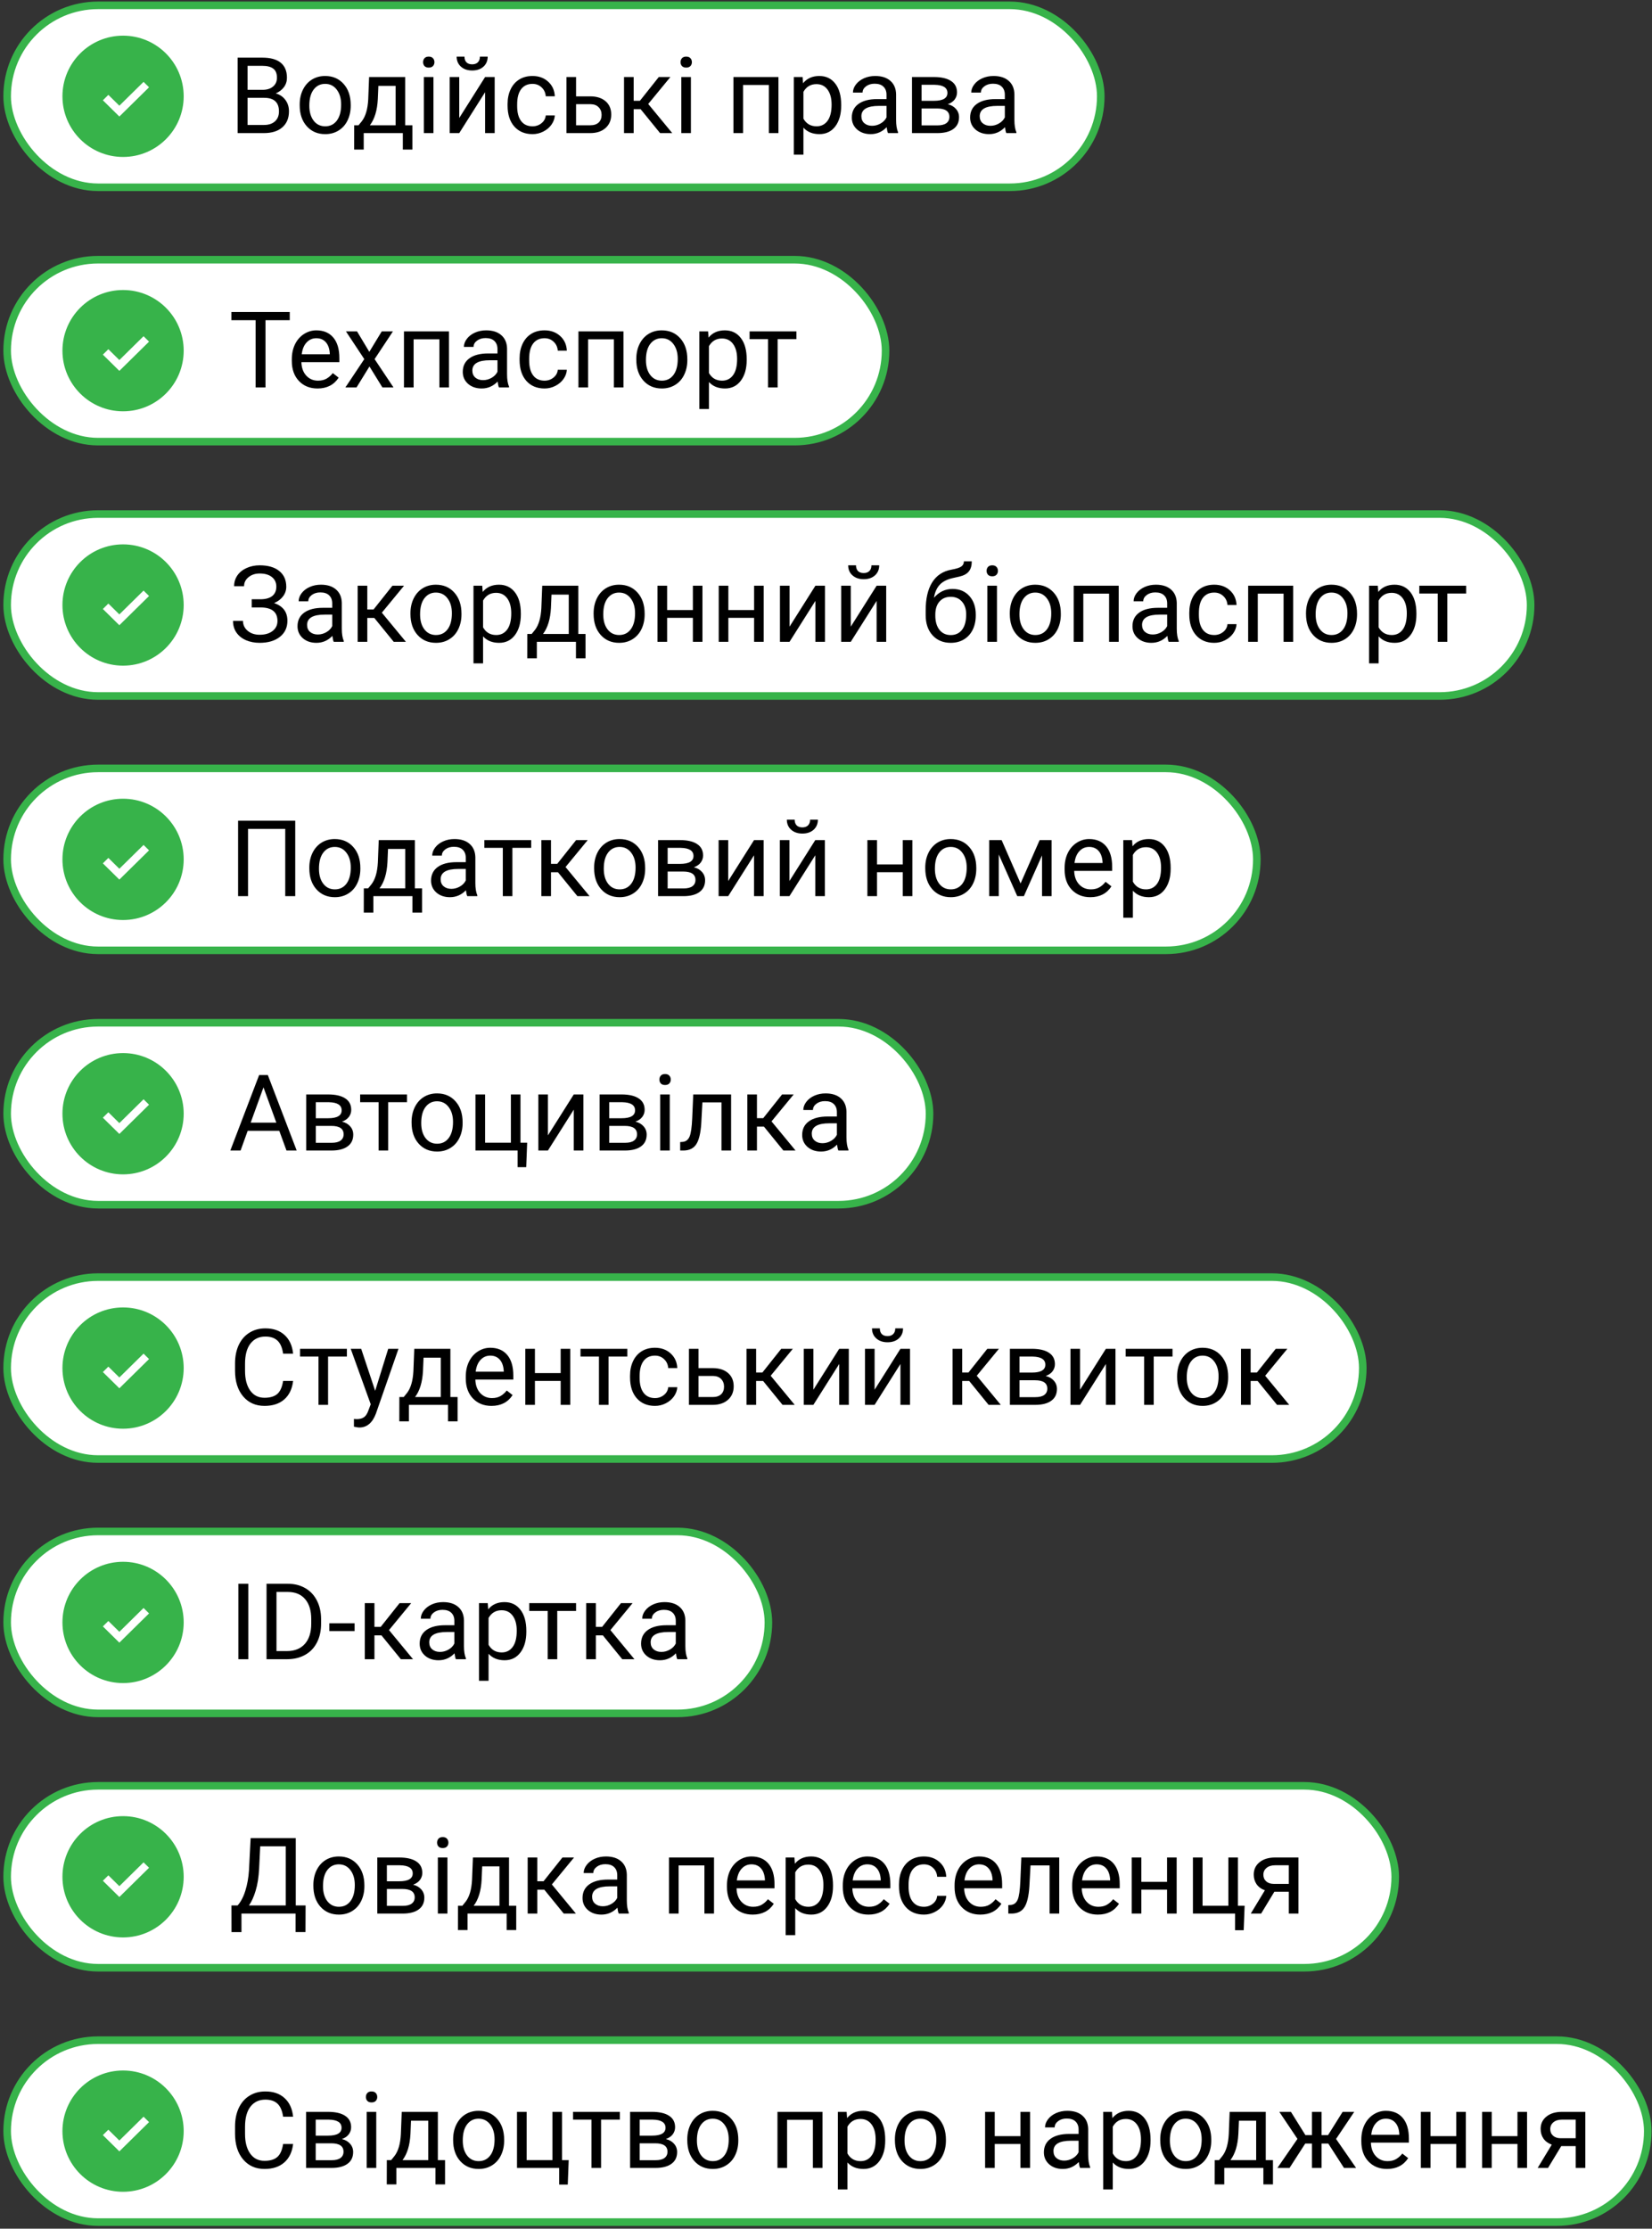
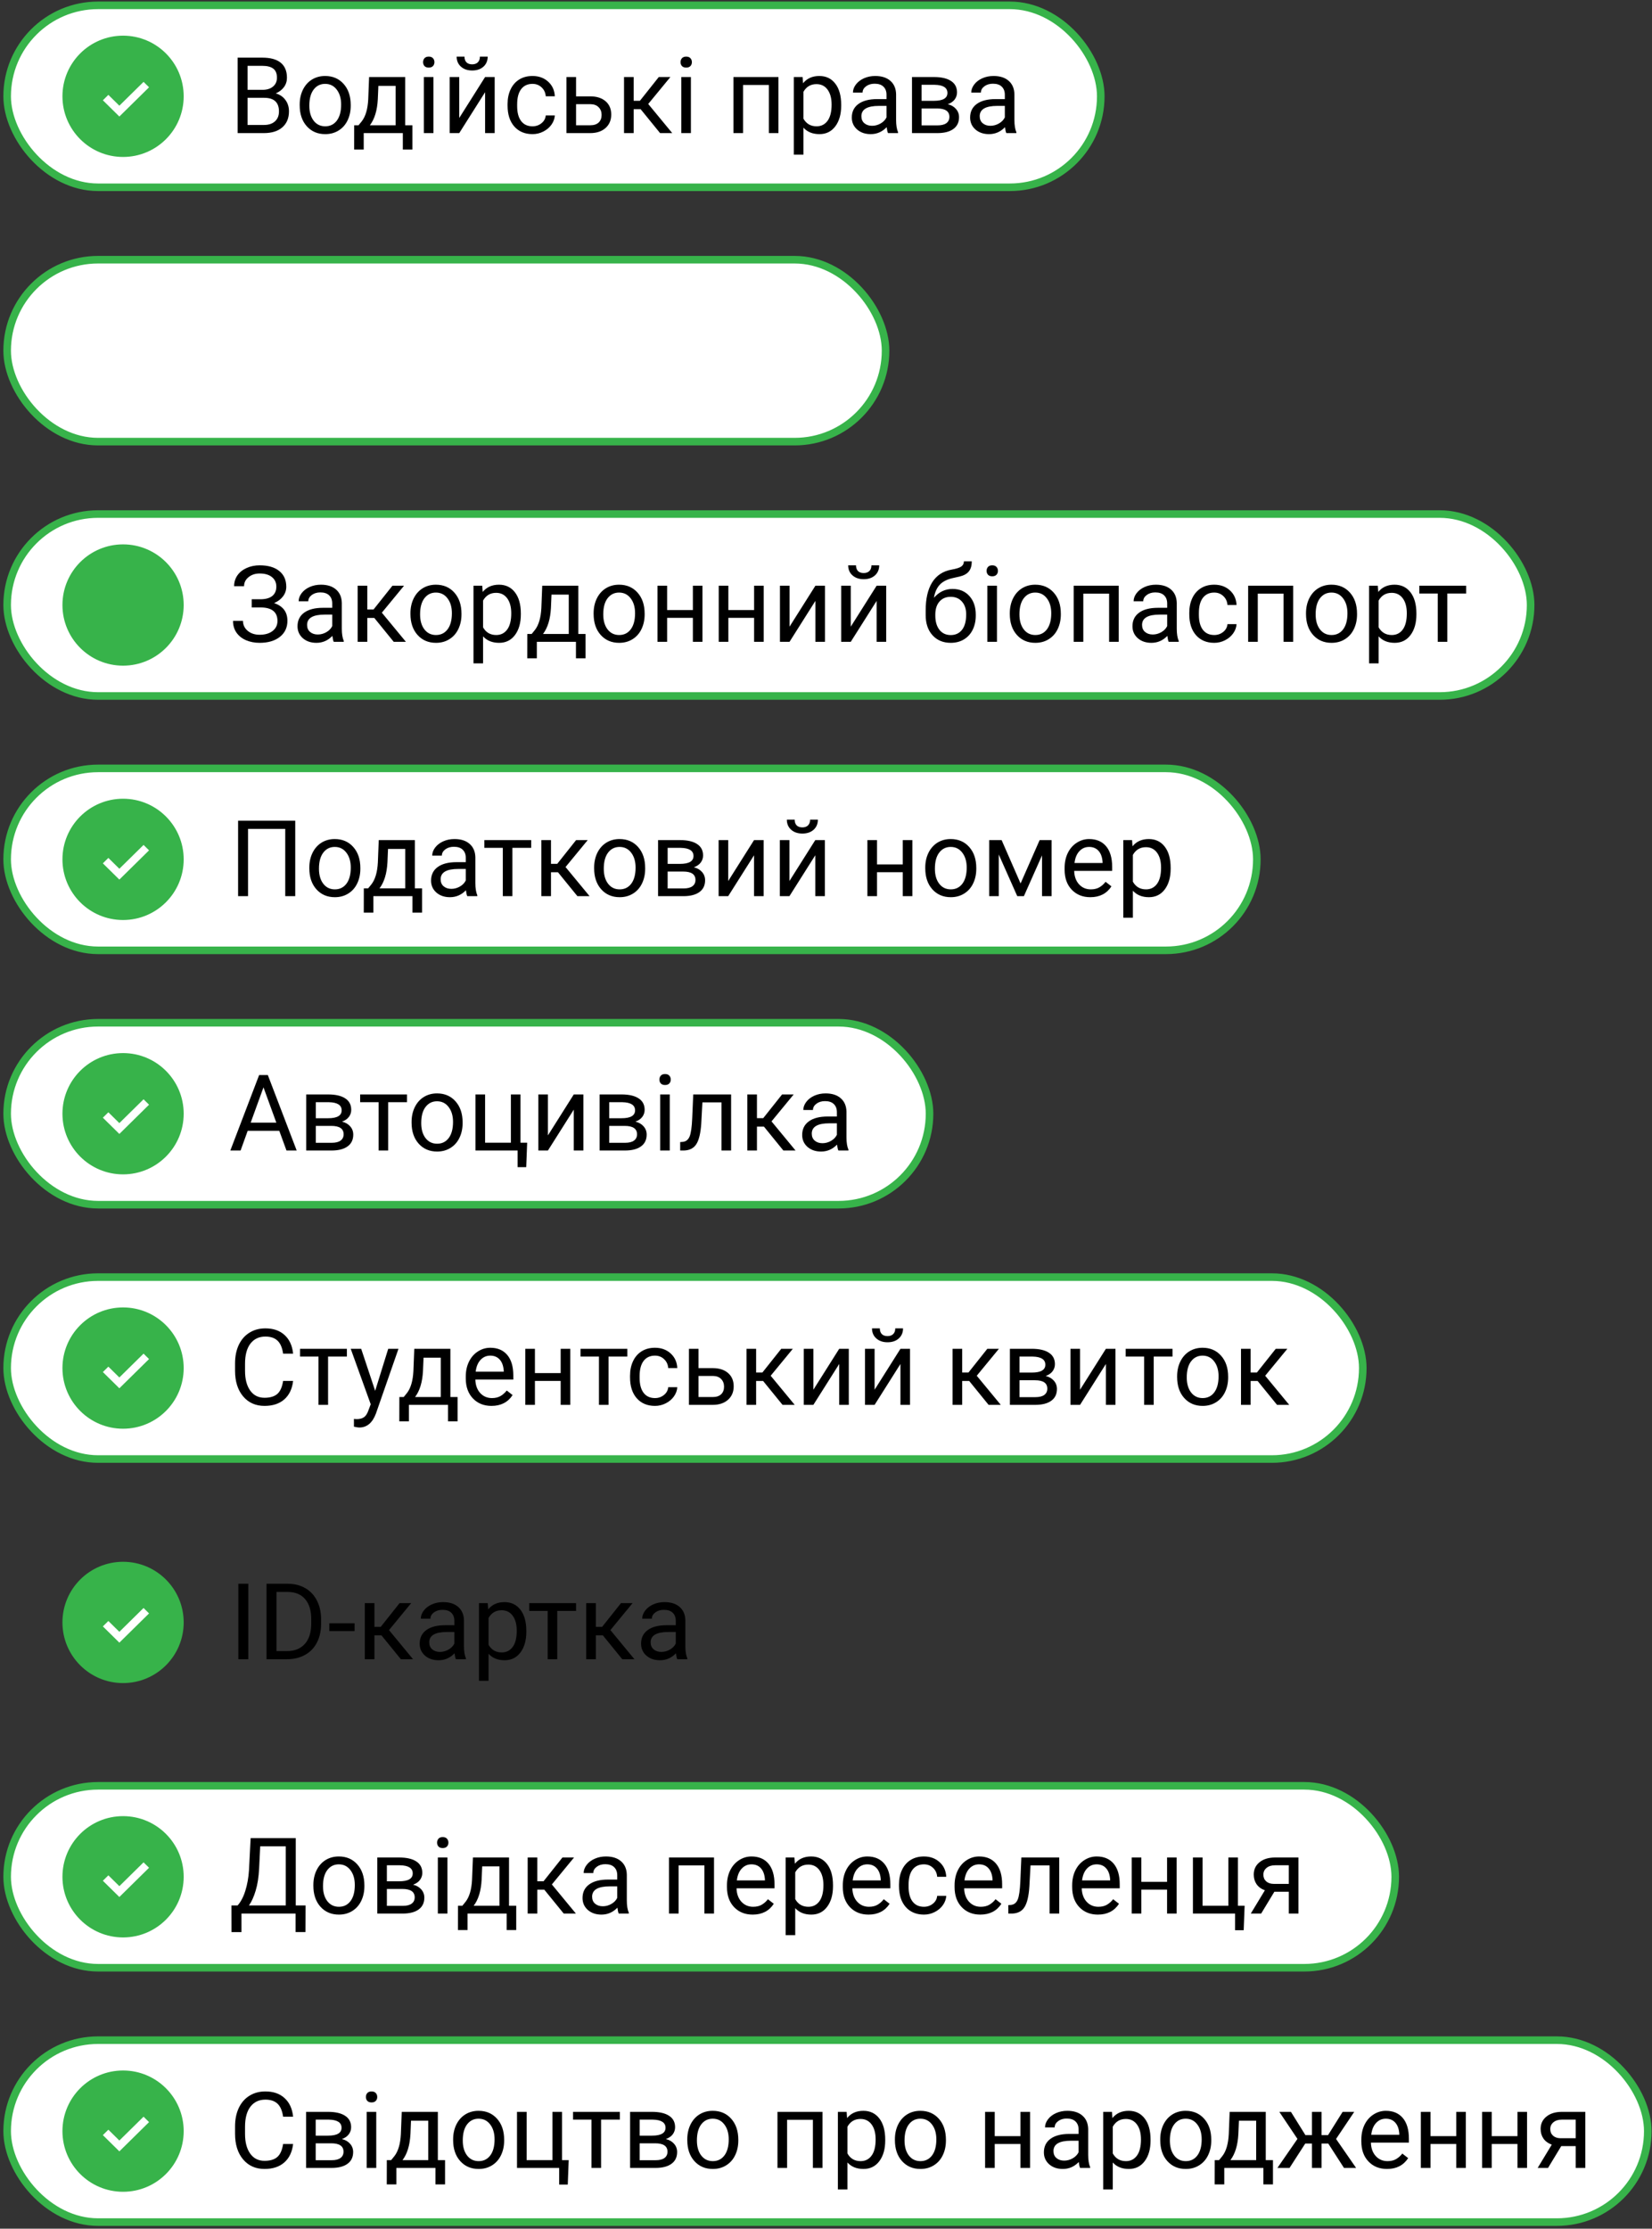
<svg xmlns="http://www.w3.org/2000/svg" width="436" height="588" viewBox="0 0 436 588" fill="none">
  <rect x="0" y="0" width="436" height="588" fill="#333333" stroke="none" />
  <rect x="1.888" y="1.41" width="288.628" height="48" rx="24" fill="white" stroke="#37B34A" stroke-width="2" />
  <circle cx="32.48" cy="25.41" r="16" fill="#37B34A" />
  <path fill-rule="evenodd" clip-rule="evenodd" d="M31.5 30.743L27.147 26.458L28.598 25.029L31.5 27.886L37.886 21.601L39.337 23.029L31.5 30.743V30.743Z" fill="white" />
  <path d="M62.716 35.116V15.21H69.224C71.384 15.21 73.007 15.656 74.091 16.549C75.185 17.443 75.732 18.764 75.732 20.514C75.732 21.444 75.468 22.269 74.939 22.989C74.41 23.7 73.69 24.251 72.779 24.643C73.854 24.944 74.702 25.518 75.322 26.366C75.951 27.204 76.265 28.207 76.265 29.374C76.265 31.16 75.686 32.564 74.529 33.585C73.371 34.605 71.735 35.116 69.621 35.116H62.716ZM65.341 25.805V32.969H69.675C70.897 32.969 71.858 32.655 72.56 32.026C73.271 31.388 73.626 30.513 73.626 29.401C73.626 27.004 72.323 25.805 69.716 25.805H65.341ZM65.341 23.7H69.306C70.455 23.7 71.371 23.413 72.054 22.838C72.747 22.264 73.093 21.485 73.093 20.501C73.093 19.407 72.774 18.614 72.136 18.122C71.498 17.62 70.528 17.37 69.224 17.37H65.341V23.7ZM79.095 27.583C79.095 26.133 79.378 24.83 79.943 23.672C80.517 22.515 81.31 21.622 82.322 20.993C83.343 20.364 84.505 20.049 85.808 20.049C87.822 20.049 89.449 20.747 90.689 22.141C91.938 23.536 92.562 25.391 92.562 27.706V27.883C92.562 29.323 92.284 30.618 91.728 31.766C91.181 32.906 90.393 33.794 89.363 34.432C88.342 35.07 87.166 35.389 85.835 35.389C83.83 35.389 82.203 34.692 80.955 33.297C79.715 31.903 79.095 30.057 79.095 27.76V27.583ZM81.638 27.883C81.638 29.524 82.016 30.841 82.773 31.835C83.539 32.828 84.559 33.325 85.835 33.325C87.121 33.325 88.141 32.824 88.898 31.821C89.654 30.809 90.033 29.396 90.033 27.583C90.033 25.96 89.645 24.648 88.871 23.645C88.105 22.633 87.084 22.128 85.808 22.128C84.559 22.128 83.552 22.624 82.787 23.618C82.021 24.611 81.638 26.033 81.638 27.883ZM94.626 33.051L95.501 31.971C96.486 30.695 97.046 28.781 97.183 26.229L97.415 20.323H106.945V33.051H108.845V39.464H106.316V35.116H95.994V39.464H93.464L93.478 33.051H94.626ZM97.621 33.051H104.416V22.661H99.863L99.712 26.188C99.558 29.132 98.86 31.42 97.621 33.051ZM114.396 35.116H111.867V20.323H114.396V35.116ZM111.662 16.399C111.662 15.989 111.785 15.643 112.031 15.36C112.286 15.077 112.66 14.936 113.152 14.936C113.644 14.936 114.018 15.077 114.273 15.36C114.528 15.643 114.656 15.989 114.656 16.399C114.656 16.809 114.528 17.151 114.273 17.424C114.018 17.698 113.644 17.835 113.152 17.835C112.66 17.835 112.286 17.698 112.031 17.424C111.785 17.151 111.662 16.809 111.662 16.399ZM128.027 20.323H130.556V35.116H128.027V24.329L121.205 35.116H118.675V20.323H121.205V31.124L128.027 20.323ZM128.71 14.936C128.71 16.039 128.332 16.928 127.576 17.602C126.828 18.267 125.844 18.6 124.623 18.6C123.401 18.6 122.412 18.263 121.656 17.588C120.899 16.914 120.521 16.03 120.521 14.936H122.585C122.585 15.574 122.759 16.076 123.105 16.44C123.451 16.796 123.957 16.973 124.623 16.973C125.261 16.973 125.757 16.796 126.113 16.44C126.477 16.085 126.66 15.583 126.66 14.936H128.71ZM140.55 33.325C141.453 33.325 142.241 33.051 142.916 32.505C143.59 31.958 143.964 31.274 144.037 30.454H146.429C146.384 31.301 146.092 32.108 145.554 32.874C145.016 33.639 144.296 34.25 143.394 34.706C142.501 35.161 141.553 35.389 140.55 35.389C138.536 35.389 136.932 34.719 135.738 33.38C134.553 32.031 133.96 30.189 133.96 27.856V27.432C133.96 25.992 134.225 24.712 134.753 23.59C135.282 22.469 136.039 21.599 137.023 20.979C138.016 20.359 139.188 20.049 140.537 20.049C142.195 20.049 143.572 20.546 144.666 21.54C145.768 22.533 146.356 23.823 146.429 25.409H144.037C143.964 24.452 143.599 23.668 142.943 23.057C142.296 22.438 141.494 22.128 140.537 22.128C139.251 22.128 138.253 22.592 137.542 23.522C136.841 24.443 136.49 25.778 136.49 27.528V28.006C136.49 29.711 136.841 31.023 137.542 31.944C138.244 32.864 139.247 33.325 140.55 33.325ZM152.035 25.422H155.876C157.554 25.441 158.88 25.878 159.855 26.735C160.83 27.592 161.318 28.754 161.318 30.221C161.318 31.698 160.817 32.883 159.814 33.776C158.811 34.669 157.462 35.116 155.767 35.116H149.505V20.323H152.035V25.422ZM152.035 27.487V33.051H155.794C156.742 33.051 157.476 32.81 157.996 32.327C158.515 31.835 158.775 31.165 158.775 30.317C158.775 29.497 158.52 28.827 158.009 28.307C157.508 27.779 156.802 27.505 155.89 27.487H152.035ZM169.083 28.813H167.238V35.116H164.695V20.323H167.238V26.585H168.892L173.869 20.323H176.931L171.08 27.432L177.423 35.116H174.21L169.083 28.813ZM182.345 35.116H179.816V20.323H182.345V35.116ZM179.611 16.399C179.611 15.989 179.734 15.643 179.98 15.36C180.235 15.077 180.609 14.936 181.101 14.936C181.593 14.936 181.967 15.077 182.222 15.36C182.477 15.643 182.605 15.989 182.605 16.399C182.605 16.809 182.477 17.151 182.222 17.424C181.967 17.698 181.593 17.835 181.101 17.835C180.609 17.835 180.235 17.698 179.98 17.424C179.734 17.151 179.611 16.809 179.611 16.399ZM205.451 35.116H202.921V22.415H196.113V35.116H193.57V20.323H205.451V35.116ZM222.007 27.883C222.007 30.135 221.492 31.948 220.462 33.325C219.432 34.701 218.038 35.389 216.279 35.389C214.483 35.389 213.07 34.82 212.041 33.68V40.803H209.511V20.323H211.822L211.945 21.963C212.975 20.688 214.406 20.049 216.238 20.049C218.015 20.049 219.419 20.719 220.449 22.059C221.488 23.399 222.007 25.263 222.007 27.651V27.883ZM219.478 27.596C219.478 25.928 219.123 24.611 218.412 23.645C217.701 22.679 216.725 22.196 215.486 22.196C213.955 22.196 212.806 22.875 212.041 24.233V31.301C212.797 32.65 213.955 33.325 215.513 33.325C216.725 33.325 217.687 32.846 218.398 31.889C219.118 30.923 219.478 29.492 219.478 27.596ZM234.367 35.116C234.221 34.824 234.102 34.305 234.011 33.557C232.835 34.779 231.432 35.389 229.8 35.389C228.342 35.389 227.143 34.979 226.205 34.159C225.275 33.329 224.81 32.281 224.81 31.014C224.81 29.474 225.393 28.28 226.56 27.432C227.736 26.576 229.386 26.147 231.509 26.147H233.97V24.985C233.97 24.101 233.706 23.399 233.177 22.88C232.649 22.351 231.869 22.087 230.839 22.087C229.937 22.087 229.181 22.314 228.57 22.77C227.959 23.226 227.654 23.777 227.654 24.424H225.111C225.111 23.686 225.371 22.975 225.89 22.292C226.419 21.599 227.13 21.052 228.023 20.651C228.925 20.25 229.914 20.049 230.99 20.049C232.694 20.049 234.029 20.478 234.996 21.335C235.962 22.182 236.463 23.354 236.5 24.848V31.657C236.5 33.015 236.673 34.095 237.019 34.897V35.116H234.367ZM230.169 33.188C230.962 33.188 231.714 32.983 232.425 32.573C233.136 32.163 233.651 31.63 233.97 30.973V27.938H231.988C228.889 27.938 227.339 28.845 227.339 30.659C227.339 31.452 227.604 32.072 228.132 32.518C228.661 32.965 229.34 33.188 230.169 33.188ZM240.697 35.116V20.323H246.466C248.435 20.323 249.944 20.669 250.992 21.362C252.049 22.046 252.578 23.053 252.578 24.383C252.578 25.067 252.373 25.687 251.962 26.243C251.552 26.79 250.946 27.209 250.144 27.501C251.037 27.71 251.753 28.12 252.291 28.731C252.837 29.342 253.111 30.071 253.111 30.919C253.111 32.277 252.61 33.316 251.607 34.036C250.613 34.756 249.205 35.116 247.382 35.116H240.697ZM243.226 28.622V33.079H247.41C248.467 33.079 249.255 32.883 249.775 32.491C250.304 32.099 250.568 31.547 250.568 30.837C250.568 29.36 249.483 28.622 247.314 28.622H243.226ZM243.226 26.598H246.494C248.863 26.598 250.048 25.906 250.048 24.52C250.048 23.135 248.927 22.419 246.685 22.374H243.226V26.598ZM265.593 35.116C265.447 34.824 265.329 34.305 265.238 33.557C264.062 34.779 262.658 35.389 261.027 35.389C259.569 35.389 258.37 34.979 257.431 34.159C256.501 33.329 256.037 32.281 256.037 31.014C256.037 29.474 256.62 28.28 257.787 27.432C258.962 26.576 260.612 26.147 262.736 26.147H265.197V24.985C265.197 24.101 264.932 23.399 264.404 22.88C263.875 22.351 263.096 22.087 262.066 22.087C261.164 22.087 260.407 22.314 259.796 22.77C259.186 23.226 258.88 23.777 258.88 24.424H256.337C256.337 23.686 256.597 22.975 257.117 22.292C257.645 21.599 258.356 21.052 259.25 20.651C260.152 20.25 261.141 20.049 262.216 20.049C263.921 20.049 265.256 20.478 266.222 21.335C267.188 22.182 267.69 23.354 267.726 24.848V31.657C267.726 33.015 267.899 34.095 268.246 34.897V35.116H265.593ZM261.396 33.188C262.189 33.188 262.941 32.983 263.652 32.573C264.363 32.163 264.878 31.63 265.197 30.973V27.938H263.214C260.115 27.938 258.566 28.845 258.566 30.659C258.566 31.452 258.83 32.072 259.359 32.518C259.888 32.965 260.567 33.188 261.396 33.188Z" fill="black" />
  <rect x="1.888" y="68.516" width="231.83" height="48" rx="24" fill="white" stroke="#37B34A" stroke-width="2" />
-   <circle cx="32.48" cy="92.516" r="16" fill="#37B34A" />
  <path fill-rule="evenodd" clip-rule="evenodd" d="M31.5 97.849L27.147 93.564L28.598 92.135L31.5 94.992L37.886 88.707L39.337 90.135L31.5 97.849V97.849Z" fill="white" />
-   <path d="M76.47 84.476H70.072V102.222H67.461V84.476H61.076V82.316H76.47V84.476ZM83.799 102.495C81.793 102.495 80.162 101.839 78.904 100.527C77.646 99.205 77.017 97.441 77.017 95.236V94.771C77.017 93.303 77.295 91.995 77.851 90.847C78.416 89.689 79.2 88.787 80.203 88.14C81.215 87.484 82.308 87.156 83.484 87.156C85.407 87.156 86.902 87.789 87.968 89.056C89.035 90.323 89.568 92.137 89.568 94.497V95.55H79.546C79.583 97.008 80.007 98.189 80.818 99.091C81.638 99.984 82.677 100.431 83.935 100.431C84.828 100.431 85.585 100.249 86.205 99.884C86.825 99.519 87.367 99.036 87.832 98.435L89.377 99.638C88.137 101.543 86.278 102.495 83.799 102.495ZM83.484 89.234C82.463 89.234 81.606 89.607 80.914 90.355C80.221 91.093 79.793 92.132 79.629 93.472H87.039V93.281C86.966 91.995 86.619 91.002 86 90.3C85.38 89.589 84.541 89.234 83.484 89.234ZM97.47 92.829L100.752 87.429H103.705L98.865 94.743L103.855 102.222H100.929L97.511 96.685L94.093 102.222H91.154L96.144 94.743L91.304 87.429H94.23L97.47 92.829ZM118.498 102.222H115.968V89.521H109.16V102.222H106.617V87.429H118.498V102.222ZM131.691 102.222C131.545 101.93 131.427 101.411 131.336 100.663C130.16 101.885 128.756 102.495 127.125 102.495C125.666 102.495 124.468 102.085 123.529 101.265C122.599 100.435 122.134 99.387 122.134 98.12C122.134 96.58 122.718 95.386 123.884 94.538C125.06 93.681 126.71 93.253 128.834 93.253H131.295V92.091C131.295 91.207 131.03 90.505 130.502 89.986C129.973 89.457 129.194 89.193 128.164 89.193C127.261 89.193 126.505 89.42 125.894 89.876C125.283 90.332 124.978 90.883 124.978 91.531H122.435C122.435 90.792 122.695 90.081 123.214 89.398C123.743 88.705 124.454 88.158 125.347 87.757C126.25 87.356 127.239 87.156 128.314 87.156C130.019 87.156 131.354 87.584 132.32 88.441C133.286 89.288 133.787 90.46 133.824 91.954V98.763C133.824 100.121 133.997 101.201 134.343 102.003V102.222H131.691ZM127.494 100.294C128.287 100.294 129.039 100.089 129.75 99.679C130.461 99.269 130.976 98.736 131.295 98.079V95.044H129.312C126.213 95.044 124.664 95.951 124.664 97.765C124.664 98.558 124.928 99.178 125.457 99.624C125.985 100.071 126.664 100.294 127.494 100.294ZM143.722 100.431C144.625 100.431 145.413 100.157 146.088 99.611C146.762 99.064 147.136 98.38 147.209 97.56H149.601C149.556 98.407 149.264 99.214 148.726 99.98C148.188 100.745 147.468 101.356 146.566 101.812C145.673 102.267 144.725 102.495 143.722 102.495C141.708 102.495 140.104 101.825 138.91 100.486C137.725 99.137 137.132 97.295 137.132 94.962V94.538C137.132 93.098 137.397 91.818 137.925 90.697C138.454 89.575 139.211 88.705 140.195 88.085C141.188 87.465 142.36 87.156 143.709 87.156C145.367 87.156 146.744 87.652 147.838 88.646C148.94 89.639 149.528 90.929 149.601 92.515H147.209C147.136 91.558 146.771 90.774 146.115 90.163C145.468 89.543 144.666 89.234 143.709 89.234C142.423 89.234 141.425 89.698 140.714 90.628C140.013 91.549 139.662 92.884 139.662 94.634V95.112C139.662 96.817 140.013 98.129 140.714 99.05C141.416 99.971 142.419 100.431 143.722 100.431ZM164.545 102.222H162.015V89.521H155.207V102.222H152.664V87.429H164.545V102.222ZM167.935 94.689C167.935 93.239 168.218 91.936 168.783 90.778C169.357 89.621 170.15 88.728 171.162 88.099C172.183 87.47 173.345 87.156 174.648 87.156C176.662 87.156 178.289 87.853 179.529 89.247C180.778 90.642 181.402 92.497 181.402 94.812V94.989C181.402 96.43 181.124 97.724 180.568 98.872C180.021 100.012 179.233 100.9 178.203 101.538C177.182 102.176 176.006 102.495 174.675 102.495C172.67 102.495 171.043 101.798 169.795 100.404C168.555 99.009 167.935 97.163 167.935 94.866V94.689ZM170.478 94.989C170.478 96.63 170.856 97.947 171.613 98.941C172.379 99.934 173.399 100.431 174.675 100.431C175.961 100.431 176.981 99.93 177.738 98.927C178.494 97.915 178.873 96.502 178.873 94.689C178.873 93.066 178.485 91.754 177.711 90.751C176.945 89.739 175.924 89.234 174.648 89.234C173.399 89.234 172.392 89.73 171.627 90.724C170.861 91.717 170.478 93.139 170.478 94.989ZM197.07 94.989C197.07 97.241 196.555 99.055 195.525 100.431C194.495 101.807 193.101 102.495 191.341 102.495C189.546 102.495 188.133 101.926 187.103 100.786V107.909H184.574V87.429H186.884L187.007 89.07C188.037 87.793 189.468 87.156 191.3 87.156C193.078 87.156 194.481 87.825 195.511 89.165C196.55 90.505 197.07 92.369 197.07 94.757V94.989ZM194.541 94.702C194.541 93.034 194.185 91.717 193.474 90.751C192.763 89.785 191.788 89.302 190.548 89.302C189.017 89.302 187.869 89.981 187.103 91.339V98.407C187.86 99.756 189.017 100.431 190.576 100.431C191.788 100.431 192.75 99.952 193.461 98.995C194.181 98.029 194.541 96.598 194.541 94.702ZM210.195 89.48H205.232V102.222H202.703V89.48H197.836V87.429H210.195V89.48Z" fill="black" />
  <rect x="1.888" y="269.834" width="243.437" height="48" rx="24" fill="white" stroke="#37B34A" stroke-width="2" />
  <circle cx="32.48" cy="293.834" r="16" fill="#37B34A" />
  <path fill-rule="evenodd" clip-rule="evenodd" d="M31.5 299.167L27.147 294.882L28.598 293.453L31.5 296.31L37.886 290.025L39.337 291.453L31.5 299.167V299.167Z" fill="white" />
  <path d="M73.709 298.344H65.369L63.496 303.54H60.789L68.39 283.633H70.687L78.302 303.54H75.609L73.709 298.344ZM66.162 296.184H72.929L69.539 286.874L66.162 296.184ZM80.818 303.54V288.747H86.588C88.556 288.747 90.065 289.093 91.113 289.786C92.17 290.469 92.699 291.477 92.699 292.807C92.699 293.491 92.494 294.111 92.084 294.667C91.674 295.214 91.067 295.633 90.265 295.924C91.159 296.134 91.874 296.544 92.412 297.155C92.959 297.766 93.232 298.495 93.232 299.342C93.232 300.7 92.731 301.74 91.728 302.46C90.735 303.18 89.326 303.54 87.504 303.54H80.818ZM83.347 297.046V301.503H87.531C88.588 301.503 89.377 301.307 89.896 300.915C90.425 300.523 90.689 299.971 90.689 299.26C90.689 297.784 89.605 297.046 87.435 297.046H83.347ZM83.347 295.022H86.615C88.985 295.022 90.17 294.329 90.17 292.944C90.17 291.559 89.049 290.843 86.806 290.797H83.347V295.022ZM107.41 290.797H102.447V303.54H99.918V290.797H95.05V288.747H107.41V290.797ZM108.627 296.006C108.627 294.557 108.909 293.254 109.474 292.096C110.048 290.939 110.841 290.046 111.853 289.417C112.874 288.788 114.036 288.473 115.339 288.473C117.354 288.473 118.981 289.171 120.22 290.565C121.469 291.96 122.093 293.814 122.093 296.13V296.307C122.093 297.747 121.815 299.042 121.259 300.19C120.713 301.329 119.924 302.218 118.894 302.856C117.873 303.494 116.698 303.813 115.367 303.813C113.362 303.813 111.735 303.116 110.486 301.721C109.246 300.327 108.627 298.481 108.627 296.184V296.006ZM111.17 296.307C111.17 297.948 111.548 299.265 112.304 300.258C113.07 301.252 114.091 301.749 115.367 301.749C116.652 301.749 117.673 301.247 118.429 300.245C119.186 299.233 119.564 297.82 119.564 296.006C119.564 294.384 119.177 293.072 118.402 292.069C117.636 291.057 116.616 290.551 115.339 290.551C114.091 290.551 113.084 291.048 112.318 292.042C111.552 293.035 111.17 294.457 111.17 296.307ZM125.484 288.747H128.027V301.475H134.836V288.747H137.365V301.475H139.129L138.882 307.928H136.613V303.54H125.484V288.747ZM151.433 288.747H153.963V303.54H151.433V292.753L144.611 303.54H142.082V288.747H144.611V299.547L151.433 288.747ZM158.255 303.54V288.747H164.025C165.994 288.747 167.502 289.093 168.55 289.786C169.608 290.469 170.136 291.477 170.136 292.807C170.136 293.491 169.931 294.111 169.521 294.667C169.111 295.214 168.505 295.633 167.703 295.924C168.596 296.134 169.311 296.544 169.849 297.155C170.396 297.766 170.67 298.495 170.67 299.342C170.67 300.7 170.168 301.74 169.166 302.46C168.172 303.18 166.764 303.54 164.941 303.54H158.255ZM160.785 297.046V301.503H164.968C166.026 301.503 166.814 301.307 167.334 300.915C167.862 300.523 168.127 299.971 168.127 299.26C168.127 297.784 167.042 297.046 164.873 297.046H160.785ZM160.785 295.022H164.052C166.422 295.022 167.607 294.329 167.607 292.944C167.607 291.559 166.486 290.843 164.244 290.797H160.785V295.022ZM176.767 303.54H174.238V288.747H176.767V303.54ZM174.033 284.823C174.033 284.413 174.156 284.066 174.402 283.784C174.657 283.501 175.031 283.36 175.523 283.36C176.015 283.36 176.389 283.501 176.644 283.784C176.899 284.066 177.027 284.413 177.027 284.823C177.027 285.233 176.899 285.575 176.644 285.848C176.389 286.122 176.015 286.258 175.523 286.258C175.031 286.258 174.657 286.122 174.402 285.848C174.156 285.575 174.033 285.233 174.033 284.823ZM192.955 288.747V303.54H190.412V290.839H185.38L185.08 296.376C184.916 298.919 184.487 300.737 183.795 301.831C183.111 302.924 182.022 303.494 180.527 303.54H179.515V301.311L180.24 301.256C181.06 301.165 181.648 300.691 182.004 299.835C182.359 298.978 182.587 297.392 182.687 295.077L182.961 288.747H192.955ZM201.623 297.237H199.777V303.54H197.234V288.747H199.777V295.008H201.431L206.408 288.747H209.47L203.619 295.856L209.963 303.54H206.75L201.623 297.237ZM221.269 303.54C221.123 303.248 221.005 302.728 220.914 301.981C219.738 303.202 218.334 303.813 216.703 303.813C215.244 303.813 214.046 303.403 213.107 302.583C212.177 301.753 211.713 300.705 211.713 299.438C211.713 297.898 212.296 296.704 213.463 295.856C214.638 294.999 216.288 294.571 218.412 294.571H220.873V293.409C220.873 292.525 220.608 291.823 220.08 291.303C219.551 290.775 218.772 290.51 217.742 290.51C216.839 290.51 216.083 290.738 215.472 291.194C214.862 291.65 214.556 292.201 214.556 292.848H212.013C212.013 292.11 212.273 291.399 212.793 290.715C213.321 290.023 214.032 289.476 214.925 289.075C215.828 288.674 216.817 288.473 217.892 288.473C219.597 288.473 220.932 288.902 221.898 289.758C222.864 290.606 223.366 291.777 223.402 293.272V300.081C223.402 301.439 223.575 302.519 223.922 303.321V303.54H221.269ZM217.072 301.612C217.865 301.612 218.617 301.407 219.328 300.997C220.039 300.587 220.554 300.053 220.873 299.397V296.362H218.89C215.791 296.362 214.242 297.269 214.242 299.083C214.242 299.876 214.506 300.495 215.035 300.942C215.563 301.389 216.242 301.612 217.072 301.612Z" fill="black" />
  <rect x="1.888" y="471.152" width="366.345" height="48" rx="24" fill="white" stroke="#37B34A" stroke-width="2" />
  <circle cx="32.48" cy="495.152" r="16" fill="#37B34A" />
  <path fill-rule="evenodd" clip-rule="evenodd" d="M31.5 500.486L27.147 496.2L28.598 494.771L31.5 497.628L37.886 491.343L39.337 492.771L31.5 500.486V500.486Z" fill="white" />
  <path d="M80.626 509.739H78.015V504.858H63.728V509.753H61.103L61.089 502.712H62.716C63.573 501.745 64.252 500.451 64.753 498.829C65.264 497.197 65.583 495.411 65.71 493.469L66.148 484.952H78.056V502.712H80.654L80.626 509.739ZM65.71 502.712H75.417V487.112H68.677L68.39 492.964C68.272 495.251 67.966 497.202 67.474 498.815C66.991 500.428 66.403 501.727 65.71 502.712ZM82.704 497.325C82.704 495.876 82.987 494.572 83.552 493.415C84.126 492.257 84.919 491.364 85.931 490.735C86.952 490.106 88.114 489.792 89.417 489.792C91.432 489.792 93.059 490.489 94.298 491.883C95.547 493.278 96.171 495.133 96.171 497.448V497.626C96.171 499.066 95.893 500.36 95.337 501.508C94.79 502.648 94.002 503.536 92.972 504.174C91.951 504.812 90.775 505.131 89.445 505.131C87.439 505.131 85.812 504.434 84.564 503.04C83.324 501.645 82.704 499.799 82.704 497.503V497.325ZM85.247 497.626C85.247 499.266 85.626 500.583 86.382 501.577C87.148 502.57 88.169 503.067 89.445 503.067C90.73 503.067 91.751 502.566 92.507 501.563C93.264 500.551 93.642 499.139 93.642 497.325C93.642 495.702 93.255 494.39 92.48 493.387C91.714 492.376 90.693 491.87 89.417 491.87C88.169 491.87 87.162 492.366 86.396 493.36C85.63 494.353 85.247 495.775 85.247 497.626ZM99.576 504.858V490.065H105.345C107.314 490.065 108.822 490.411 109.87 491.104C110.928 491.788 111.456 492.795 111.456 494.126C111.456 494.809 111.251 495.429 110.841 495.985C110.431 496.532 109.825 496.951 109.023 497.243C109.916 497.452 110.632 497.863 111.169 498.473C111.716 499.084 111.99 499.813 111.99 500.661C111.99 502.019 111.488 503.058 110.486 503.778C109.492 504.498 108.084 504.858 106.261 504.858H99.576ZM102.105 498.364V502.821H106.288C107.346 502.821 108.134 502.625 108.654 502.233C109.182 501.841 109.447 501.29 109.447 500.579C109.447 499.102 108.362 498.364 106.193 498.364H102.105ZM102.105 496.34H105.372C107.742 496.34 108.927 495.648 108.927 494.262C108.927 492.877 107.806 492.161 105.564 492.116H102.105V496.34ZM118.087 504.858H115.558V490.065H118.087V504.858ZM115.353 486.141C115.353 485.731 115.476 485.385 115.722 485.102C115.977 484.82 116.351 484.678 116.843 484.678C117.335 484.678 117.709 484.82 117.964 485.102C118.219 485.385 118.347 485.731 118.347 486.141C118.347 486.551 118.219 486.893 117.964 487.167C117.709 487.44 117.335 487.577 116.843 487.577C116.351 487.577 115.977 487.44 115.722 487.167C115.476 486.893 115.353 486.551 115.353 486.141ZM122.025 502.794L122.9 501.714C123.884 500.437 124.445 498.523 124.581 495.971L124.814 490.065H134.343V502.794H136.244V509.206H133.714V504.858H123.392V509.206H120.863L120.876 502.794H122.025ZM125.019 502.794H131.814V492.403H127.261L127.111 495.93C126.956 498.874 126.259 501.162 125.019 502.794ZM143.654 498.555H141.808V504.858H139.265V490.065H141.808V496.327H143.462L148.439 490.065H151.501L145.65 497.174L151.994 504.858H148.781L143.654 498.555ZM163.3 504.858C163.154 504.566 163.036 504.047 162.945 503.299C161.769 504.521 160.365 505.131 158.734 505.131C157.275 505.131 156.077 504.721 155.138 503.901C154.208 503.072 153.744 502.023 153.744 500.756C153.744 499.216 154.327 498.022 155.494 497.174C156.669 496.318 158.319 495.889 160.443 495.889H162.904V494.727C162.904 493.843 162.639 493.141 162.111 492.622C161.582 492.093 160.803 491.829 159.773 491.829C158.87 491.829 158.114 492.057 157.503 492.512C156.893 492.968 156.587 493.519 156.587 494.167H154.044C154.044 493.428 154.304 492.717 154.824 492.034C155.352 491.341 156.063 490.794 156.956 490.393C157.859 489.992 158.848 489.792 159.923 489.792C161.628 489.792 162.963 490.22 163.929 491.077C164.895 491.924 165.397 493.096 165.433 494.59V501.399C165.433 502.757 165.606 503.837 165.953 504.639V504.858H163.3ZM159.103 502.93C159.896 502.93 160.648 502.725 161.359 502.315C162.07 501.905 162.585 501.372 162.904 500.715V497.68H160.921C157.822 497.68 156.273 498.587 156.273 500.401C156.273 501.194 156.537 501.814 157.066 502.26C157.594 502.707 158.273 502.93 159.103 502.93ZM188.443 504.858H185.913V492.157H179.105V504.858H176.562V490.065H188.443V504.858ZM198.642 505.131C196.637 505.131 195.005 504.475 193.747 503.163C192.49 501.841 191.861 500.077 191.861 497.872V497.407C191.861 495.939 192.139 494.631 192.695 493.483C193.26 492.325 194.044 491.423 195.046 490.776C196.058 490.12 197.152 489.792 198.328 489.792C200.251 489.792 201.745 490.425 202.812 491.692C203.878 492.959 204.411 494.773 204.411 497.133V498.186H194.39C194.426 499.644 194.85 500.825 195.661 501.727C196.482 502.62 197.521 503.067 198.779 503.067C199.672 503.067 200.428 502.885 201.048 502.52C201.668 502.156 202.21 501.672 202.675 501.071L204.22 502.274C202.981 504.179 201.121 505.131 198.642 505.131ZM198.328 491.87C197.307 491.87 196.45 492.243 195.757 492.991C195.064 493.729 194.636 494.768 194.472 496.108H201.882V495.917C201.809 494.631 201.463 493.638 200.843 492.936C200.223 492.225 199.385 491.87 198.328 491.87ZM219.847 497.626C219.847 499.877 219.332 501.691 218.302 503.067C217.272 504.443 215.878 505.131 214.119 505.131C212.323 505.131 210.91 504.562 209.88 503.422V510.546H207.351V490.065H209.661L209.785 491.706C210.814 490.43 212.245 489.792 214.078 489.792C215.855 489.792 217.259 490.462 218.288 491.801C219.328 493.141 219.847 495.005 219.847 497.393V497.626ZM217.318 497.339C217.318 495.671 216.962 494.353 216.251 493.387C215.54 492.421 214.565 491.938 213.326 491.938C211.794 491.938 210.646 492.617 209.88 493.975V501.044C210.637 502.393 211.794 503.067 213.353 503.067C214.565 503.067 215.527 502.589 216.238 501.631C216.958 500.665 217.318 499.234 217.318 497.339ZM229.212 505.131C227.207 505.131 225.576 504.475 224.318 503.163C223.06 501.841 222.431 500.077 222.431 497.872V497.407C222.431 495.939 222.709 494.631 223.265 493.483C223.83 492.325 224.614 491.423 225.617 490.776C226.628 490.12 227.722 489.792 228.898 489.792C230.821 489.792 232.316 490.425 233.382 491.692C234.449 492.959 234.982 494.773 234.982 497.133V498.186H224.96C224.997 499.644 225.421 500.825 226.232 501.727C227.052 502.62 228.091 503.067 229.349 503.067C230.242 503.067 230.999 502.885 231.619 502.52C232.238 502.156 232.781 501.672 233.245 501.071L234.79 502.274C233.551 504.179 231.691 505.131 229.212 505.131ZM228.898 491.87C227.877 491.87 227.02 492.243 226.328 492.991C225.635 493.729 225.206 494.768 225.042 496.108H232.453V495.917C232.38 494.631 232.033 493.638 231.413 492.936C230.794 492.225 229.955 491.87 228.898 491.87ZM243.855 503.067C244.757 503.067 245.546 502.794 246.22 502.247C246.895 501.7 247.268 501.016 247.341 500.196H249.734C249.688 501.044 249.397 501.85 248.859 502.616C248.321 503.381 247.601 503.992 246.699 504.448C245.805 504.904 244.857 505.131 243.855 505.131C241.841 505.131 240.236 504.462 239.042 503.122C237.857 501.773 237.265 499.932 237.265 497.598V497.174C237.265 495.734 237.529 494.454 238.058 493.333C238.587 492.212 239.343 491.341 240.328 490.721C241.321 490.102 242.492 489.792 243.841 489.792C245.5 489.792 246.876 490.288 247.97 491.282C249.073 492.275 249.661 493.565 249.734 495.151H247.341C247.268 494.194 246.904 493.41 246.247 492.799C245.6 492.18 244.798 491.87 243.841 491.87C242.556 491.87 241.558 492.335 240.847 493.264C240.145 494.185 239.794 495.52 239.794 497.27V497.749C239.794 499.453 240.145 500.766 240.847 501.686C241.549 502.607 242.551 503.067 243.855 503.067ZM258.716 505.131C256.711 505.131 255.079 504.475 253.822 503.163C252.564 501.841 251.935 500.077 251.935 497.872V497.407C251.935 495.939 252.213 494.631 252.769 493.483C253.334 492.325 254.118 491.423 255.12 490.776C256.132 490.12 257.226 489.792 258.402 489.792C260.325 489.792 261.82 490.425 262.886 491.692C263.953 492.959 264.486 494.773 264.486 497.133V498.186H254.464C254.501 499.644 254.925 500.825 255.736 501.727C256.556 502.62 257.595 503.067 258.853 503.067C259.746 503.067 260.503 502.885 261.122 502.52C261.742 502.156 262.285 501.672 262.749 501.071L264.294 502.274C263.055 504.179 261.195 505.131 258.716 505.131ZM258.402 491.87C257.381 491.87 256.524 492.243 255.831 492.991C255.139 493.729 254.71 494.768 254.546 496.108H261.956V495.917C261.884 494.631 261.537 493.638 260.917 492.936C260.298 492.225 259.459 491.87 258.402 491.87ZM279.552 490.065V504.858H277.009V492.157H271.978L271.677 497.694C271.513 500.237 271.085 502.055 270.392 503.149C269.708 504.243 268.619 504.812 267.124 504.858H266.113V502.63L266.837 502.575C267.658 502.484 268.245 502.01 268.601 501.153C268.956 500.296 269.184 498.71 269.285 496.395L269.558 490.065H279.552ZM289.751 505.131C287.746 505.131 286.115 504.475 284.857 503.163C283.599 501.841 282.97 500.077 282.97 497.872V497.407C282.97 495.939 283.248 494.631 283.804 493.483C284.369 492.325 285.153 491.423 286.156 490.776C287.167 490.12 288.261 489.792 289.437 489.792C291.36 489.792 292.855 490.425 293.921 491.692C294.988 492.959 295.521 494.773 295.521 497.133V498.186H285.499C285.536 499.644 285.96 500.825 286.771 501.727C287.591 502.62 288.63 503.067 289.888 503.067C290.781 503.067 291.538 502.885 292.158 502.52C292.777 502.156 293.32 501.672 293.785 501.071L295.329 502.274C294.09 504.179 292.231 505.131 289.751 505.131ZM289.437 491.87C288.416 491.87 287.559 492.243 286.867 492.991C286.174 493.729 285.745 494.768 285.581 496.108H292.992V495.917C292.919 494.631 292.572 493.638 291.953 492.936C291.333 492.225 290.494 491.87 289.437 491.87ZM310.546 504.858H308.017V498.542H301.222V504.858H298.679V490.065H301.222V496.477H308.017V490.065H310.546V504.858ZM314.839 490.065H317.382V502.794H324.191V490.065H326.72V502.794H328.484L328.238 509.247H325.968V504.858H314.839V490.065ZM342.689 490.065V504.858H340.146V499.102H336.331L332.845 504.858H330.111L333.829 498.719C332.882 498.373 332.152 497.84 331.642 497.12C331.141 496.391 330.89 495.543 330.89 494.577C330.89 493.228 331.396 492.143 332.408 491.323C333.419 490.493 334.773 490.074 336.468 490.065H342.689ZM333.433 494.604C333.433 495.324 333.679 495.908 334.171 496.354C334.663 496.792 335.315 497.015 336.126 497.024H340.146V492.116H336.509C335.57 492.116 334.823 492.348 334.267 492.813C333.711 493.269 333.433 493.866 333.433 494.604Z" fill="black" />
  <rect x="1.888" y="336.94" width="357.778" height="48" rx="24" fill="white" stroke="#37B34A" stroke-width="2" />
  <circle cx="32.48" cy="360.94" r="16" fill="#37B34A" />
  <path fill-rule="evenodd" clip-rule="evenodd" d="M31.5 366.273L27.147 361.988L28.598 360.559L31.5 363.416L37.886 357.131L39.337 358.559L31.5 366.273V366.273Z" fill="white" />
  <path d="M77.359 364.329C77.113 366.435 76.334 368.062 75.021 369.21C73.718 370.349 71.981 370.919 69.812 370.919C67.46 370.919 65.574 370.076 64.152 368.39C62.739 366.704 62.033 364.448 62.033 361.622V359.708C62.033 357.858 62.361 356.231 63.017 354.827C63.682 353.424 64.621 352.348 65.834 351.601C67.046 350.844 68.449 350.466 70.044 350.466C72.159 350.466 73.854 351.058 75.13 352.243C76.406 353.419 77.149 355.051 77.359 357.138H74.72C74.492 355.552 73.996 354.404 73.23 353.693C72.474 352.982 71.412 352.626 70.044 352.626C68.367 352.626 67.05 353.246 66.093 354.486C65.145 355.725 64.671 357.489 64.671 359.777V361.704C64.671 363.864 65.123 365.583 66.025 366.859C66.927 368.135 68.19 368.773 69.812 368.773C71.27 368.773 72.387 368.445 73.162 367.788C73.945 367.123 74.465 365.97 74.72 364.329H77.359ZM91.55 357.904H86.587V370.646H84.058V357.904H79.191V355.853H91.55V357.904ZM99.015 366.941L102.46 355.853H105.167L99.22 372.929C98.3 375.39 96.837 376.62 94.832 376.62L94.353 376.579L93.41 376.402V374.351L94.093 374.405C94.95 374.405 95.615 374.232 96.089 373.886C96.572 373.54 96.969 372.906 97.279 371.986L97.839 370.482L92.562 355.853H95.324L99.015 366.941ZM106.548 368.581L107.423 367.501C108.408 366.225 108.968 364.311 109.105 361.759L109.337 355.853H118.867V368.581H120.767V374.993H118.238V370.646H107.916V374.993H105.386L105.4 368.581H106.548ZM109.542 368.581H116.337V358.191H111.785L111.634 361.718C111.479 364.662 110.782 366.95 109.542 368.581ZM129.708 370.919C127.703 370.919 126.072 370.263 124.814 368.95C123.556 367.629 122.927 365.865 122.927 363.659V363.195C122.927 361.727 123.205 360.419 123.761 359.271C124.326 358.113 125.11 357.211 126.113 356.564C127.125 355.907 128.218 355.579 129.394 355.579C131.317 355.579 132.812 356.213 133.878 357.48C134.945 358.747 135.478 360.56 135.478 362.921V363.974H125.457C125.493 365.432 125.917 366.612 126.728 367.515C127.548 368.408 128.587 368.855 129.845 368.855C130.738 368.855 131.495 368.672 132.115 368.308C132.735 367.943 133.277 367.46 133.742 366.859L135.287 368.062C134.047 369.967 132.188 370.919 129.708 370.919ZM129.394 357.657C128.373 357.657 127.516 358.031 126.824 358.779C126.131 359.517 125.703 360.556 125.539 361.896H132.949V361.704C132.876 360.419 132.529 359.426 131.91 358.724C131.29 358.013 130.451 357.657 129.394 357.657ZM150.503 370.646H147.974V364.329H141.179V370.646H138.636V355.853H141.179V362.265H147.974V355.853H150.503V370.646ZM165.57 357.904H160.607V370.646H158.078V357.904H153.21V355.853H165.57V357.904ZM172.871 368.855C173.773 368.855 174.561 368.581 175.236 368.034C175.91 367.487 176.284 366.804 176.357 365.984H178.75C178.704 366.831 178.412 367.638 177.875 368.404C177.337 369.169 176.617 369.78 175.714 370.236C174.821 370.691 173.873 370.919 172.871 370.919C170.856 370.919 169.252 370.249 168.058 368.909C166.873 367.56 166.281 365.719 166.281 363.386V362.962C166.281 361.522 166.545 360.241 167.074 359.12C167.602 357.999 168.359 357.129 169.343 356.509C170.337 355.889 171.508 355.579 172.857 355.579C174.516 355.579 175.892 356.076 176.986 357.07C178.089 358.063 178.677 359.353 178.75 360.939H176.357C176.284 359.982 175.919 359.198 175.263 358.587C174.616 357.967 173.814 357.657 172.857 357.657C171.572 357.657 170.574 358.122 169.863 359.052C169.161 359.973 168.81 361.308 168.81 363.058V363.536C168.81 365.241 169.161 366.553 169.863 367.474C170.565 368.394 171.567 368.855 172.871 368.855ZM184.355 360.952H188.197C189.874 360.971 191.2 361.408 192.175 362.265C193.151 363.122 193.638 364.284 193.638 365.751C193.638 367.228 193.137 368.413 192.134 369.306C191.132 370.199 189.783 370.646 188.087 370.646H181.826V355.853H184.355V360.952ZM184.355 363.017V368.581H188.115C189.063 368.581 189.796 368.34 190.316 367.857C190.835 367.364 191.095 366.695 191.095 365.847C191.095 365.027 190.84 364.357 190.33 363.837C189.828 363.308 189.122 363.035 188.21 363.017H184.355ZM201.404 364.343H199.558V370.646H197.015V355.853H199.558V362.114H201.212L206.189 355.853H209.251L203.4 362.962L209.744 370.646H206.531L201.404 364.343ZM221.488 355.853H224.017V370.646H221.488V359.859L214.666 370.646H212.136V355.853H214.666V366.654L221.488 355.853ZM237.648 355.853H240.177V370.646H237.648V359.859L230.826 370.646H228.296V355.853H230.826V366.654L237.648 355.853ZM238.332 350.466C238.332 351.569 237.953 352.458 237.197 353.132C236.449 353.797 235.465 354.13 234.244 354.13C233.022 354.13 232.033 353.793 231.277 353.118C230.52 352.444 230.142 351.56 230.142 350.466H232.207C232.207 351.104 232.38 351.605 232.726 351.97C233.072 352.325 233.578 352.503 234.244 352.503C234.882 352.503 235.378 352.325 235.734 351.97C236.098 351.614 236.281 351.113 236.281 350.466H238.332ZM255.791 364.343H253.945V370.646H251.402V355.853H253.945V362.114H255.599L260.576 355.853H263.638L257.787 362.962L264.13 370.646H260.917L255.791 364.343ZM266.537 370.646V355.853H272.306C274.275 355.853 275.783 356.199 276.832 356.892C277.889 357.575 278.417 358.583 278.417 359.913C278.417 360.597 278.212 361.217 277.802 361.773C277.392 362.32 276.786 362.739 275.984 363.03C276.877 363.24 277.593 363.65 278.13 364.261C278.677 364.872 278.951 365.601 278.951 366.448C278.951 367.806 278.449 368.846 277.447 369.566C276.453 370.286 275.045 370.646 273.222 370.646H266.537ZM269.066 364.152V368.609H273.25C274.307 368.609 275.095 368.413 275.615 368.021C276.143 367.629 276.408 367.077 276.408 366.366C276.408 364.89 275.323 364.152 273.154 364.152H269.066ZM269.066 362.128H272.333C274.703 362.128 275.888 361.435 275.888 360.05C275.888 358.665 274.767 357.949 272.525 357.904H269.066V362.128ZM291.871 355.853H294.4V370.646H291.871V359.859L285.048 370.646H282.519V355.853H285.048V366.654L291.871 355.853ZM309.453 357.904H304.49V370.646H301.96V357.904H297.093V355.853H309.453V357.904ZM310.669 363.112C310.669 361.663 310.952 360.36 311.517 359.202C312.091 358.045 312.884 357.152 313.896 356.523C314.917 355.894 316.079 355.579 317.382 355.579C319.397 355.579 321.024 356.277 322.263 357.671C323.512 359.066 324.136 360.92 324.136 363.236V363.413C324.136 364.853 323.858 366.148 323.302 367.296C322.755 368.435 321.967 369.324 320.937 369.962C319.916 370.6 318.74 370.919 317.41 370.919C315.404 370.919 313.778 370.222 312.529 368.827C311.289 367.433 310.669 365.587 310.669 363.29V363.112ZM313.212 363.413C313.212 365.054 313.591 366.371 314.347 367.364C315.113 368.358 316.134 368.855 317.41 368.855C318.695 368.855 319.716 368.353 320.472 367.351C321.229 366.339 321.607 364.926 321.607 363.112C321.607 361.49 321.22 360.178 320.445 359.175C319.679 358.163 318.658 357.657 317.382 357.657C316.134 357.657 315.126 358.154 314.361 359.148C313.595 360.141 313.212 361.563 313.212 363.413ZM331.916 364.343H330.07V370.646H327.527V355.853H330.07V362.114H331.724L336.701 355.853H339.763L333.912 362.962L340.255 370.646H337.042L331.916 364.343Z" fill="black" />
  <rect x="1.888" y="202.728" width="329.819" height="48" rx="24" fill="white" stroke="#37B34A" stroke-width="2" />
  <circle cx="32.48" cy="226.728" r="16" fill="#37B34A" />
  <path fill-rule="evenodd" clip-rule="evenodd" d="M31.5 232.061L27.147 227.776L28.598 226.347L31.5 229.204L37.886 222.919L39.337 224.347L31.5 232.061V232.061Z" fill="white" />
  <path d="M77.919 236.434H75.281V218.688H65.464V236.434H62.839V216.527H77.919V236.434ZM81.638 228.9C81.638 227.451 81.921 226.148 82.486 224.99C83.06 223.833 83.853 222.94 84.865 222.311C85.886 221.682 87.048 221.367 88.351 221.367C90.365 221.367 91.992 222.065 93.232 223.459C94.481 224.854 95.105 226.708 95.105 229.023V229.201C95.105 230.641 94.827 231.936 94.271 233.084C93.724 234.223 92.936 235.112 91.906 235.75C90.885 236.388 89.709 236.707 88.378 236.707C86.373 236.707 84.746 236.01 83.498 234.615C82.258 233.221 81.638 231.375 81.638 229.078V228.9ZM84.181 229.201C84.181 230.842 84.559 232.159 85.316 233.152C86.082 234.146 87.102 234.643 88.378 234.643C89.664 234.643 90.684 234.141 91.441 233.139C92.197 232.127 92.576 230.714 92.576 228.9C92.576 227.278 92.188 225.966 91.414 224.963C90.648 223.951 89.627 223.445 88.351 223.445C87.102 223.445 86.095 223.942 85.33 224.936C84.564 225.929 84.181 227.351 84.181 229.201ZM97.169 234.369L98.044 233.289C99.029 232.013 99.589 230.099 99.726 227.547L99.959 221.641H109.488V234.369H111.388V240.781H108.859V236.434H98.537V240.781H96.007L96.021 234.369H97.169ZM100.164 234.369H106.958V223.979H102.406L102.255 227.506C102.1 230.45 101.403 232.738 100.164 234.369ZM123.324 236.434C123.178 236.142 123.059 235.622 122.968 234.875C121.792 236.096 120.389 236.707 118.757 236.707C117.299 236.707 116.1 236.297 115.162 235.477C114.232 234.647 113.767 233.599 113.767 232.332C113.767 230.792 114.35 229.598 115.517 228.75C116.693 227.893 118.343 227.465 120.466 227.465H122.927V226.303C122.927 225.419 122.663 224.717 122.134 224.197C121.606 223.669 120.826 223.404 119.796 223.404C118.894 223.404 118.138 223.632 117.527 224.088C116.916 224.544 116.611 225.095 116.611 225.742H114.068C114.068 225.004 114.328 224.293 114.847 223.609C115.376 222.917 116.087 222.37 116.98 221.969C117.882 221.568 118.871 221.367 119.947 221.367C121.651 221.367 122.986 221.796 123.953 222.652C124.919 223.5 125.42 224.671 125.457 226.166V232.975C125.457 234.333 125.63 235.413 125.976 236.215V236.434H123.324ZM119.126 234.506C119.919 234.506 120.671 234.301 121.382 233.891C122.093 233.481 122.608 232.947 122.927 232.291V229.256H120.945C117.846 229.256 116.296 230.163 116.296 231.977C116.296 232.77 116.561 233.389 117.089 233.836C117.618 234.283 118.297 234.506 119.126 234.506ZM140.195 223.691H135.232V236.434H132.703V223.691H127.835V221.641H140.195V223.691ZM147.263 230.131H145.417V236.434H142.875V221.641H145.417V227.902H147.072L152.048 221.641H155.111L149.259 228.75L155.603 236.434H152.39L147.263 230.131ZM156.806 228.9C156.806 227.451 157.089 226.148 157.654 224.99C158.228 223.833 159.021 222.94 160.033 222.311C161.054 221.682 162.216 221.367 163.519 221.367C165.533 221.367 167.16 222.065 168.4 223.459C169.649 224.854 170.273 226.708 170.273 229.023V229.201C170.273 230.641 169.995 231.936 169.439 233.084C168.892 234.223 168.104 235.112 167.074 235.75C166.053 236.388 164.877 236.707 163.546 236.707C161.541 236.707 159.914 236.01 158.666 234.615C157.426 233.221 156.806 231.375 156.806 229.078V228.9ZM159.349 229.201C159.349 230.842 159.727 232.159 160.484 233.152C161.25 234.146 162.27 234.643 163.546 234.643C164.832 234.643 165.852 234.141 166.609 233.139C167.365 232.127 167.744 230.714 167.744 228.9C167.744 227.278 167.356 225.966 166.582 224.963C165.816 223.951 164.795 223.445 163.519 223.445C162.27 223.445 161.263 223.942 160.498 224.936C159.732 225.929 159.349 227.351 159.349 229.201ZM173.677 236.434V221.641H179.447C181.416 221.641 182.924 221.987 183.972 222.68C185.029 223.363 185.558 224.371 185.558 225.701C185.558 226.385 185.353 227.005 184.943 227.561C184.533 228.107 183.927 228.527 183.125 228.818C184.018 229.028 184.733 229.438 185.271 230.049C185.818 230.66 186.091 231.389 186.091 232.236C186.091 233.594 185.59 234.634 184.587 235.354C183.594 236.074 182.186 236.434 180.363 236.434H173.677ZM176.207 229.94V234.397H180.39C181.447 234.397 182.236 234.201 182.755 233.809C183.284 233.417 183.548 232.865 183.548 232.154C183.548 230.678 182.464 229.94 180.294 229.94H176.207ZM176.207 227.916H179.474C181.844 227.916 183.029 227.223 183.029 225.838C183.029 224.453 181.908 223.737 179.666 223.691H176.207V227.916ZM199.011 221.641H201.541V236.434H199.011V225.647L192.189 236.434H189.66V221.641H192.189V232.441L199.011 221.641ZM215.171 221.641H217.701V236.434H215.171V225.647L208.349 236.434H205.82V221.641H208.349V232.441L215.171 221.641ZM215.855 216.254C215.855 217.357 215.477 218.246 214.72 218.92C213.973 219.585 212.988 219.918 211.767 219.918C210.546 219.918 209.557 219.581 208.8 218.906C208.044 218.232 207.666 217.348 207.666 216.254H209.73C209.73 216.892 209.903 217.393 210.25 217.758C210.596 218.113 211.102 218.291 211.767 218.291C212.405 218.291 212.902 218.113 213.257 217.758C213.622 217.402 213.804 216.901 213.804 216.254H215.855ZM240.792 236.434H238.263V230.117H231.468V236.434H228.925V221.641H231.468V228.053H238.263V221.641H240.792V236.434ZM244.197 228.9C244.197 227.451 244.479 226.148 245.044 224.99C245.619 223.833 246.412 222.94 247.423 222.311C248.444 221.682 249.606 221.367 250.91 221.367C252.924 221.367 254.551 222.065 255.791 223.459C257.039 224.854 257.664 226.708 257.664 229.023V229.201C257.664 230.641 257.386 231.936 256.83 233.084C256.283 234.223 255.494 235.112 254.464 235.75C253.444 236.388 252.268 236.707 250.937 236.707C248.932 236.707 247.305 236.01 246.056 234.615C244.817 233.221 244.197 231.375 244.197 229.078V228.9ZM246.74 229.201C246.74 230.842 247.118 232.159 247.875 233.152C248.64 234.146 249.661 234.643 250.937 234.643C252.222 234.643 253.243 234.141 254 233.139C254.756 232.127 255.134 230.714 255.134 228.9C255.134 227.278 254.747 225.966 253.972 224.963C253.207 223.951 252.186 223.445 250.91 223.445C249.661 223.445 248.654 223.942 247.888 224.936C247.123 225.929 246.74 227.351 246.74 229.201ZM269.353 233.084L274.384 221.641H277.542V236.434H275.013V225.674L270.228 236.434H268.478L263.597 225.441V236.434H261.068V221.641H264.349L269.353 233.084ZM287.755 236.707C285.75 236.707 284.119 236.051 282.861 234.738C281.603 233.417 280.974 231.653 280.974 229.447V228.982C280.974 227.515 281.252 226.207 281.808 225.059C282.373 223.901 283.157 222.999 284.16 222.352C285.171 221.695 286.265 221.367 287.441 221.367C289.364 221.367 290.859 222.001 291.925 223.268C292.992 224.535 293.525 226.348 293.525 228.709V229.762H283.503C283.54 231.22 283.964 232.4 284.775 233.303C285.595 234.196 286.634 234.643 287.892 234.643C288.785 234.643 289.542 234.46 290.162 234.096C290.781 233.731 291.324 233.248 291.789 232.647L293.333 233.85C292.094 235.755 290.235 236.707 287.755 236.707ZM287.441 223.445C286.42 223.445 285.563 223.819 284.871 224.566C284.178 225.305 283.75 226.344 283.585 227.684H290.996V227.492C290.923 226.207 290.576 225.214 289.957 224.512C289.337 223.801 288.498 223.445 287.441 223.445ZM308.96 229.201C308.96 231.453 308.445 233.266 307.416 234.643C306.386 236.019 304.991 236.707 303.232 236.707C301.436 236.707 300.024 236.137 298.994 234.998V242.121H296.464V221.641H298.775L298.898 223.281C299.928 222.005 301.359 221.367 303.191 221.367C304.968 221.367 306.372 222.037 307.402 223.377C308.441 224.717 308.96 226.581 308.96 228.969V229.201ZM306.431 228.914C306.431 227.246 306.076 225.929 305.365 224.963C304.654 223.997 303.679 223.514 302.439 223.514C300.908 223.514 299.759 224.193 298.994 225.551V232.619C299.75 233.968 300.908 234.643 302.466 234.643C303.679 234.643 304.64 234.164 305.351 233.207C306.071 232.241 306.431 230.81 306.431 228.914Z" fill="black" />
  <rect x="1.888" y="538.258" width="432.999" height="48" rx="24" fill="white" stroke="#37B34A" stroke-width="2" />
  <circle cx="32.48" cy="562.258" r="16" fill="#37B34A" />
  <path fill-rule="evenodd" clip-rule="evenodd" d="M31.5 567.592L27.147 563.306L28.598 561.877L31.5 564.734L37.886 558.449L39.337 559.877L31.5 567.592V567.592Z" fill="white" />
  <path d="M77.359 565.647C77.113 567.753 76.334 569.38 75.021 570.528C73.718 571.668 71.981 572.237 69.812 572.237C67.461 572.237 65.574 571.394 64.152 569.708C62.739 568.022 62.033 565.766 62.033 562.94V561.026C62.033 559.176 62.361 557.549 63.017 556.146C63.683 554.742 64.621 553.666 65.834 552.919C67.046 552.162 68.45 551.784 70.045 551.784C72.159 551.784 73.855 552.377 75.13 553.562C76.406 554.737 77.149 556.369 77.359 558.456H74.72C74.493 556.87 73.996 555.722 73.23 555.011C72.474 554.3 71.412 553.944 70.045 553.944C68.368 553.944 67.05 554.564 66.093 555.804C65.145 557.043 64.671 558.807 64.671 561.095V563.022C64.671 565.183 65.123 566.901 66.025 568.177C66.927 569.453 68.19 570.091 69.812 570.091C71.27 570.091 72.387 569.763 73.162 569.106C73.946 568.441 74.465 567.288 74.72 565.647H77.359ZM80.791 571.964V557.171H86.56C88.529 557.171 90.037 557.517 91.086 558.21C92.143 558.894 92.671 559.901 92.671 561.231C92.671 561.915 92.466 562.535 92.056 563.091C91.646 563.638 91.04 564.057 90.238 564.349C91.131 564.558 91.847 564.968 92.384 565.579C92.931 566.19 93.205 566.919 93.205 567.767C93.205 569.125 92.703 570.164 91.701 570.884C90.707 571.604 89.299 571.964 87.476 571.964H80.791ZM83.32 565.47V569.927H87.504C88.561 569.927 89.349 569.731 89.869 569.339C90.397 568.947 90.662 568.396 90.662 567.685C90.662 566.208 89.577 565.47 87.408 565.47H83.32ZM83.32 563.446H86.588C88.957 563.446 90.142 562.754 90.142 561.368C90.142 559.983 89.021 559.267 86.779 559.222H83.32V563.446ZM99.302 571.964H96.773V557.171H99.302V571.964ZM96.568 553.247C96.568 552.837 96.691 552.491 96.937 552.208C97.192 551.925 97.566 551.784 98.058 551.784C98.55 551.784 98.924 551.925 99.179 552.208C99.434 552.491 99.562 552.837 99.562 553.247C99.562 553.657 99.434 553.999 99.179 554.272C98.924 554.546 98.55 554.683 98.058 554.683C97.566 554.683 97.192 554.546 96.937 554.272C96.691 553.999 96.568 553.657 96.568 553.247ZM103.24 569.899L104.115 568.819C105.099 567.543 105.66 565.629 105.797 563.077L106.029 557.171H115.558V569.899H117.459V576.312H114.929V571.964H104.607V576.312H102.078L102.091 569.899H103.24ZM106.234 569.899H113.029V559.509H108.476L108.326 563.036C108.171 565.98 107.474 568.268 106.234 569.899ZM119.591 564.431C119.591 562.981 119.874 561.678 120.439 560.521C121.013 559.363 121.806 558.47 122.818 557.841C123.839 557.212 125.001 556.897 126.304 556.897C128.319 556.897 129.946 557.595 131.185 558.989C132.434 560.384 133.058 562.239 133.058 564.554V564.731C133.058 566.172 132.78 567.466 132.224 568.614C131.677 569.754 130.889 570.642 129.859 571.28C128.838 571.918 127.662 572.237 126.332 572.237C124.326 572.237 122.7 571.54 121.451 570.146C120.211 568.751 119.591 566.905 119.591 564.608V564.431ZM122.134 564.731C122.134 566.372 122.513 567.689 123.269 568.683C124.035 569.676 125.056 570.173 126.332 570.173C127.617 570.173 128.638 569.672 129.394 568.669C130.151 567.657 130.529 566.244 130.529 564.431C130.529 562.808 130.142 561.496 129.367 560.493C128.601 559.481 127.58 558.976 126.304 558.976C125.056 558.976 124.048 559.472 123.283 560.466C122.517 561.459 122.134 562.881 122.134 564.731ZM136.449 557.171H138.992V569.899H145.8V557.171H148.33V569.899H150.093L149.847 576.353H147.578V571.964H136.449V557.171ZM163.601 559.222H158.638V571.964H156.109V559.222H151.242V557.171H163.601V559.222ZM166.295 571.964V557.171H172.064C174.033 557.171 175.541 557.517 176.589 558.21C177.647 558.894 178.175 559.901 178.175 561.231C178.175 561.915 177.97 562.535 177.56 563.091C177.15 563.638 176.544 564.057 175.742 564.349C176.635 564.558 177.351 564.968 177.888 565.579C178.435 566.19 178.709 566.919 178.709 567.767C178.709 569.125 178.207 570.164 177.205 570.884C176.211 571.604 174.803 571.964 172.98 571.964H166.295ZM168.824 565.47V569.927H173.007C174.065 569.927 174.853 569.731 175.373 569.339C175.901 568.947 176.166 568.396 176.166 567.685C176.166 566.208 175.081 565.47 172.912 565.47H168.824ZM168.824 563.446H172.091C174.461 563.446 175.646 562.754 175.646 561.368C175.646 559.983 174.525 559.267 172.283 559.222H168.824V563.446ZM181.388 564.431C181.388 562.981 181.671 561.678 182.236 560.521C182.81 559.363 183.603 558.47 184.615 557.841C185.636 557.212 186.798 556.897 188.101 556.897C190.116 556.897 191.742 557.595 192.982 558.989C194.231 560.384 194.855 562.239 194.855 564.554V564.731C194.855 566.172 194.577 567.466 194.021 568.614C193.474 569.754 192.686 570.642 191.656 571.28C190.635 571.918 189.459 572.237 188.129 572.237C186.123 572.237 184.496 571.54 183.248 570.146C182.008 568.751 181.388 566.905 181.388 564.608V564.431ZM183.931 564.731C183.931 566.372 184.31 567.689 185.066 568.683C185.832 569.676 186.852 570.173 188.129 570.173C189.414 570.173 190.435 569.672 191.191 568.669C191.948 567.657 192.326 566.244 192.326 564.431C192.326 562.808 191.938 561.496 191.164 560.493C190.398 559.481 189.377 558.976 188.101 558.976C186.852 558.976 185.845 559.472 185.08 560.466C184.314 561.459 183.931 562.881 183.931 564.731ZM217.072 571.964H214.543V559.263H207.734V571.964H205.191V557.171H217.072V571.964ZM233.629 564.731C233.629 566.983 233.114 568.797 232.084 570.173C231.054 571.549 229.659 572.237 227.9 572.237C226.104 572.237 224.692 571.668 223.662 570.528V577.651H221.132V557.171H223.443L223.566 558.812C224.596 557.535 226.027 556.897 227.859 556.897C229.636 556.897 231.04 557.567 232.07 558.907C233.109 560.247 233.629 562.111 233.629 564.499V564.731ZM231.099 564.444C231.099 562.776 230.744 561.459 230.033 560.493C229.322 559.527 228.347 559.044 227.107 559.044C225.576 559.044 224.427 559.723 223.662 561.081V568.149C224.418 569.498 225.576 570.173 227.134 570.173C228.347 570.173 229.308 569.694 230.019 568.737C230.739 567.771 231.099 566.34 231.099 564.444ZM236.185 564.431C236.185 562.981 236.468 561.678 237.033 560.521C237.607 559.363 238.4 558.47 239.412 557.841C240.433 557.212 241.595 556.897 242.898 556.897C244.912 556.897 246.539 557.595 247.779 558.989C249.028 560.384 249.652 562.239 249.652 564.554V564.731C249.652 566.172 249.374 567.466 248.818 568.614C248.271 569.754 247.483 570.642 246.453 571.28C245.432 571.918 244.256 572.237 242.925 572.237C240.92 572.237 239.293 571.54 238.045 570.146C236.805 568.751 236.185 566.905 236.185 564.608V564.431ZM238.728 564.731C238.728 566.372 239.106 567.689 239.863 568.683C240.629 569.676 241.649 570.173 242.925 570.173C244.211 570.173 245.231 569.672 245.988 568.669C246.744 567.657 247.123 566.244 247.123 564.431C247.123 562.808 246.735 561.496 245.961 560.493C245.195 559.481 244.174 558.976 242.898 558.976C241.649 558.976 240.642 559.472 239.877 560.466C239.111 561.459 238.728 562.881 238.728 564.731ZM271.855 571.964H269.326V565.647H262.531V571.964H259.988V557.171H262.531V563.583H269.326V557.171H271.855V571.964ZM285.062 571.964C284.916 571.672 284.798 571.153 284.707 570.405C283.531 571.627 282.127 572.237 280.496 572.237C279.037 572.237 277.839 571.827 276.9 571.007C275.97 570.177 275.505 569.129 275.505 567.862C275.505 566.322 276.089 565.128 277.255 564.28C278.431 563.424 280.081 562.995 282.205 562.995H284.666V561.833C284.666 560.949 284.401 560.247 283.873 559.728C283.344 559.199 282.565 558.935 281.535 558.935C280.632 558.935 279.876 559.162 279.265 559.618C278.655 560.074 278.349 560.625 278.349 561.272H275.806C275.806 560.534 276.066 559.823 276.586 559.14C277.114 558.447 277.825 557.9 278.718 557.499C279.621 557.098 280.61 556.897 281.685 556.897C283.39 556.897 284.725 557.326 285.691 558.183C286.657 559.03 287.158 560.201 287.195 561.696V568.505C287.195 569.863 287.368 570.943 287.714 571.745V571.964H285.062ZM280.865 570.036C281.658 570.036 282.41 569.831 283.121 569.421C283.832 569.011 284.347 568.478 284.666 567.821V564.786H282.683C279.584 564.786 278.035 565.693 278.035 567.507C278.035 568.3 278.299 568.92 278.828 569.366C279.356 569.813 280.035 570.036 280.865 570.036ZM303.656 564.731C303.656 566.983 303.141 568.797 302.111 570.173C301.081 571.549 299.686 572.237 297.927 572.237C296.132 572.237 294.719 571.668 293.689 570.528V577.651H291.16V557.171H293.47L293.593 558.812C294.623 557.535 296.054 556.897 297.886 556.897C299.664 556.897 301.067 557.567 302.097 558.907C303.136 560.247 303.656 562.111 303.656 564.499V564.731ZM301.127 564.444C301.127 562.776 300.771 561.459 300.06 560.493C299.349 559.527 298.374 559.044 297.134 559.044C295.603 559.044 294.455 559.723 293.689 561.081V568.149C294.446 569.498 295.603 570.173 297.162 570.173C298.374 570.173 299.336 569.694 300.047 568.737C300.767 567.771 301.127 566.34 301.127 564.444ZM306.213 564.431C306.213 562.981 306.495 561.678 307.06 560.521C307.634 559.363 308.427 558.47 309.439 557.841C310.46 557.212 311.622 556.897 312.925 556.897C314.94 556.897 316.567 557.595 317.806 558.989C319.055 560.384 319.679 562.239 319.679 564.554V564.731C319.679 566.172 319.401 567.466 318.845 568.614C318.298 569.754 317.51 570.642 316.48 571.28C315.459 571.918 314.283 572.237 312.953 572.237C310.948 572.237 309.321 571.54 308.072 570.146C306.832 568.751 306.213 566.905 306.213 564.608V564.431ZM308.755 564.731C308.755 566.372 309.134 567.689 309.89 568.683C310.656 569.676 311.677 570.173 312.953 570.173C314.238 570.173 315.259 569.672 316.015 568.669C316.772 567.657 317.15 566.244 317.15 564.431C317.15 562.808 316.763 561.496 315.988 560.493C315.222 559.481 314.201 558.976 312.925 558.976C311.677 558.976 310.67 559.472 309.904 560.466C309.138 561.459 308.755 562.881 308.755 564.731ZM321.744 569.899L322.619 568.819C323.603 567.543 324.164 565.629 324.3 563.077L324.533 557.171H334.062V569.899H335.963V576.312H333.433V571.964H323.111V576.312H320.582L320.595 569.899H321.744ZM324.738 569.899H331.533V559.509H326.98L326.83 563.036C326.675 565.98 325.977 568.268 324.738 569.899ZM350.564 565.538H348.787V571.964H346.257V565.538H344.48L340.338 571.964H337.138L342.429 564.308L337.644 557.171H340.707L344.521 563.296H346.257V557.171H348.787V563.296H350.509L354.351 557.171H357.414L352.615 564.321L357.906 571.964H354.707L350.564 565.538ZM366.068 572.237C364.063 572.237 362.431 571.581 361.173 570.269C359.916 568.947 359.287 567.183 359.287 564.978V564.513C359.287 563.045 359.565 561.737 360.121 560.589C360.686 559.431 361.47 558.529 362.472 557.882C363.484 557.226 364.578 556.897 365.754 556.897C367.677 556.897 369.172 557.531 370.238 558.798C371.304 560.065 371.838 561.879 371.838 564.239V565.292H361.816C361.852 566.75 362.276 567.931 363.088 568.833C363.908 569.726 364.947 570.173 366.205 570.173C367.098 570.173 367.854 569.991 368.474 569.626C369.094 569.261 369.636 568.778 370.101 568.177L371.646 569.38C370.407 571.285 368.547 572.237 366.068 572.237ZM365.754 558.976C364.733 558.976 363.876 559.349 363.183 560.097C362.491 560.835 362.062 561.874 361.898 563.214H369.308V563.022C369.235 561.737 368.889 560.744 368.269 560.042C367.649 559.331 366.811 558.976 365.754 558.976ZM386.863 571.964H384.334V565.647H377.539V571.964H374.996V557.171H377.539V563.583H384.334V557.171H386.863V571.964ZM403.023 571.964H400.494V565.647H393.699V571.964H391.156V557.171H393.699V563.583H400.494V557.171H403.023V571.964ZM418.404 557.171V571.964H415.861V566.208H412.047L408.56 571.964H405.826L409.545 565.825C408.597 565.479 407.867 564.946 407.357 564.226C406.856 563.496 406.605 562.649 406.605 561.683C406.605 560.334 407.111 559.249 408.123 558.429C409.134 557.599 410.488 557.18 412.183 557.171H418.404ZM409.148 561.71C409.148 562.43 409.394 563.013 409.886 563.46C410.379 563.897 411.03 564.121 411.841 564.13H415.861V559.222H412.224C411.285 559.222 410.538 559.454 409.982 559.919C409.426 560.375 409.148 560.972 409.148 561.71Z" fill="black" />
-   <rect x="1.888" y="404.046" width="200.911" height="48" rx="24" fill="white" stroke="#37B34A" stroke-width="2" />
  <circle cx="32.48" cy="428.046" r="16" fill="#37B34A" />
-   <path fill-rule="evenodd" clip-rule="evenodd" d="M31.5 433.379L27.147 429.094L28.598 427.665L31.5 430.522L37.886 424.237L39.337 425.665L31.5 433.379V433.379Z" fill="white" />
+   <path fill-rule="evenodd" clip-rule="evenodd" d="M31.5 433.379L27.147 429.094L28.598 427.665L31.5 430.522L37.886 424.237L39.337 425.665L31.5 433.379V433.379" fill="white" />
  <path d="M65.533 437.752H62.908V417.845H65.533V437.752ZM70.345 437.752V417.845H75.965C77.696 417.845 79.228 418.228 80.558 418.994C81.889 419.76 82.914 420.849 83.634 422.261C84.364 423.674 84.733 425.297 84.742 427.129V428.4C84.742 430.278 84.377 431.923 83.648 433.336C82.928 434.748 81.894 435.833 80.545 436.59C79.205 437.346 77.642 437.733 75.855 437.752H70.345ZM72.97 420.006V435.605H75.732C77.755 435.605 79.328 434.976 80.449 433.719C81.579 432.461 82.144 430.67 82.144 428.345V427.183C82.144 424.923 81.611 423.168 80.545 421.92C79.487 420.662 77.983 420.024 76.033 420.006H72.97ZM93.588 430.328H86.916V428.263H93.588V430.328ZM100.67 431.449H98.824V437.752H96.281V422.959H98.824V429.22H100.478L105.455 422.959H108.517L102.666 430.068L109.009 437.752H105.797L100.67 431.449ZM120.316 437.752C120.17 437.46 120.052 436.941 119.961 436.193C118.785 437.414 117.381 438.025 115.75 438.025C114.291 438.025 113.093 437.615 112.154 436.795C111.224 435.965 110.759 434.917 110.759 433.65C110.759 432.11 111.343 430.916 112.509 430.068C113.685 429.211 115.335 428.783 117.459 428.783H119.92V427.621C119.92 426.737 119.655 426.035 119.127 425.515C118.598 424.987 117.819 424.722 116.789 424.722C115.886 424.722 115.13 424.95 114.519 425.406C113.908 425.862 113.603 426.413 113.603 427.06H111.06C111.06 426.322 111.32 425.611 111.839 424.927C112.368 424.235 113.079 423.688 113.972 423.287C114.875 422.886 115.864 422.685 116.939 422.685C118.644 422.685 119.979 423.114 120.945 423.97C121.911 424.818 122.412 425.989 122.449 427.484V434.293C122.449 435.651 122.622 436.731 122.968 437.533V437.752H120.316ZM116.119 435.824C116.912 435.824 117.664 435.619 118.375 435.209C119.086 434.799 119.601 434.265 119.92 433.609V430.574H117.937C114.838 430.574 113.289 431.481 113.289 433.295C113.289 434.088 113.553 434.707 114.082 435.154C114.61 435.601 115.289 435.824 116.119 435.824ZM138.91 430.519C138.91 432.771 138.395 434.584 137.365 435.961C136.335 437.337 134.94 438.025 133.181 438.025C131.386 438.025 129.973 437.455 128.943 436.316V443.439H126.414V422.959H128.724L128.847 424.599C129.877 423.323 131.308 422.685 133.14 422.685C134.918 422.685 136.321 423.355 137.351 424.695C138.39 426.035 138.91 427.899 138.91 430.287V430.519ZM136.38 430.232C136.38 428.564 136.025 427.247 135.314 426.281C134.603 425.315 133.628 424.832 132.388 424.832C130.857 424.832 129.709 425.511 128.943 426.869V433.937C129.7 435.286 130.857 435.961 132.416 435.961C133.628 435.961 134.589 435.482 135.3 434.525C136.02 433.559 136.38 432.128 136.38 430.232ZM152.035 425.01H147.072V437.752H144.543V425.01H139.675V422.959H152.035V425.01ZM159.103 431.449H157.257V437.752H154.714V422.959H157.257V429.22H158.912L163.888 422.959H166.951L161.099 430.068L167.443 437.752H164.23L159.103 431.449ZM178.75 437.752C178.604 437.46 178.485 436.941 178.394 436.193C177.218 437.414 175.815 438.025 174.183 438.025C172.725 438.025 171.526 437.615 170.588 436.795C169.658 435.965 169.193 434.917 169.193 433.65C169.193 432.11 169.776 430.916 170.943 430.068C172.119 429.211 173.769 428.783 175.892 428.783H178.353V427.621C178.353 426.737 178.089 426.035 177.56 425.515C177.032 424.987 176.252 424.722 175.222 424.722C174.32 424.722 173.563 424.95 172.953 425.406C172.342 425.862 172.037 426.413 172.037 427.06H169.494C169.494 426.322 169.754 425.611 170.273 424.927C170.802 424.235 171.513 423.688 172.406 423.287C173.308 422.886 174.297 422.685 175.373 422.685C177.077 422.685 178.412 423.114 179.379 423.97C180.345 424.818 180.846 425.989 180.882 427.484V434.293C180.882 435.651 181.056 436.731 181.402 437.533V437.752H178.75ZM174.552 435.824C175.345 435.824 176.097 435.619 176.808 435.209C177.519 434.799 178.034 434.265 178.353 433.609V430.574H176.371C173.272 430.574 171.722 431.481 171.722 433.295C171.722 434.088 171.987 434.707 172.515 435.154C173.044 435.601 173.723 435.824 174.552 435.824Z" fill="black" />
  <rect x="1.888" y="135.622" width="402.078" height="48" rx="24" fill="white" stroke="#37B34A" stroke-width="2" />
  <circle cx="32.48" cy="159.622" r="16" fill="#37B34A" />
-   <path fill-rule="evenodd" clip-rule="evenodd" d="M31.5 164.955L27.147 160.67L28.598 159.241L31.5 162.098L37.886 155.812L39.337 157.241L31.5 164.955V164.955Z" fill="white" />
  <path d="M72.929 154.767C72.929 153.71 72.542 152.871 71.767 152.251C71.002 151.623 69.921 151.308 68.527 151.308C67.36 151.308 66.38 151.632 65.588 152.279C64.804 152.917 64.412 153.71 64.412 154.658H61.787C61.787 153.6 62.074 152.653 62.648 151.814C63.231 150.975 64.043 150.324 65.082 149.859C66.121 149.385 67.269 149.148 68.527 149.148C70.751 149.148 72.478 149.649 73.709 150.652C74.939 151.645 75.554 153.031 75.554 154.808C75.554 155.729 75.272 156.567 74.707 157.324C74.142 158.08 73.353 158.677 72.341 159.115C74.684 159.899 75.855 161.453 75.855 163.777C75.855 165.563 75.19 166.981 73.859 168.029C72.528 169.077 70.751 169.601 68.527 169.601C67.205 169.601 66.002 169.369 64.918 168.904C63.842 168.43 63.004 167.76 62.402 166.894C61.8 166.028 61.5 164.998 61.5 163.804H64.125C64.125 164.852 64.539 165.727 65.369 166.429C66.198 167.122 67.251 167.468 68.527 167.468C69.958 167.468 71.097 167.136 71.945 166.47C72.802 165.805 73.23 164.925 73.23 163.832C73.23 161.498 71.785 160.309 68.896 160.263H66.435V158.103H68.882C70.213 158.076 71.22 157.775 71.904 157.201C72.588 156.626 72.929 155.815 72.929 154.767ZM88.078 169.328C87.932 169.036 87.813 168.516 87.722 167.769C86.546 168.99 85.143 169.601 83.511 169.601C82.053 169.601 80.855 169.191 79.916 168.371C78.986 167.541 78.521 166.493 78.521 165.226C78.521 163.686 79.105 162.492 80.271 161.644C81.447 160.787 83.097 160.359 85.22 160.359H87.681V159.197C87.681 158.313 87.417 157.611 86.888 157.091C86.36 156.563 85.58 156.298 84.55 156.298C83.648 156.298 82.892 156.526 82.281 156.982C81.67 157.438 81.365 157.989 81.365 158.636H78.822C78.822 157.898 79.082 157.187 79.601 156.503C80.13 155.811 80.841 155.264 81.734 154.863C82.636 154.462 83.625 154.261 84.701 154.261C86.405 154.261 87.74 154.69 88.707 155.546C89.673 156.394 90.174 157.565 90.211 159.06V165.869C90.211 167.227 90.384 168.307 90.73 169.109V169.328H88.078ZM83.88 167.4C84.674 167.4 85.425 167.195 86.136 166.785C86.847 166.375 87.362 165.841 87.681 165.185V162.15H85.699C82.6 162.15 81.05 163.057 81.05 164.871C81.05 165.664 81.315 166.283 81.843 166.73C82.372 167.177 83.051 167.4 83.88 167.4ZM98.783 163.025H96.937V169.328H94.394V154.535H96.937V160.796H98.591L103.568 154.535H106.63L100.779 161.644L107.123 169.328H103.91L98.783 163.025ZM108.326 161.794C108.326 160.345 108.608 159.042 109.173 157.884C109.748 156.727 110.541 155.833 111.552 155.205C112.573 154.576 113.735 154.261 115.039 154.261C117.053 154.261 118.68 154.958 119.92 156.353C121.168 157.748 121.793 159.602 121.793 161.917V162.095C121.793 163.535 121.515 164.83 120.959 165.978C120.412 167.117 119.623 168.006 118.593 168.644C117.573 169.282 116.397 169.601 115.066 169.601C113.061 169.601 111.434 168.904 110.185 167.509C108.946 166.115 108.326 164.269 108.326 161.972V161.794ZM110.869 162.095C110.869 163.736 111.247 165.053 112.004 166.046C112.769 167.04 113.79 167.537 115.066 167.537C116.351 167.537 117.372 167.035 118.129 166.033C118.885 165.021 119.263 163.608 119.263 161.794C119.263 160.172 118.876 158.86 118.101 157.857C117.336 156.845 116.315 156.339 115.039 156.339C113.79 156.339 112.783 156.836 112.017 157.83C111.252 158.823 110.869 160.245 110.869 162.095ZM137.461 162.095C137.461 164.347 136.946 166.16 135.916 167.537C134.886 168.913 133.491 169.601 131.732 169.601C129.936 169.601 128.524 169.031 127.494 167.892V175.015H124.964V154.535H127.275L127.398 156.175C128.428 154.899 129.859 154.261 131.691 154.261C133.468 154.261 134.872 154.931 135.902 156.271C136.941 157.611 137.461 159.475 137.461 161.863V162.095ZM134.931 161.808C134.931 160.14 134.576 158.823 133.865 157.857C133.154 156.891 132.179 156.408 130.939 156.408C129.408 156.408 128.259 157.087 127.494 158.445V165.513C128.25 166.862 129.408 167.537 130.966 167.537C132.179 167.537 133.14 167.058 133.851 166.101C134.571 165.135 134.931 163.704 134.931 161.808ZM140.318 167.263L141.193 166.183C142.177 164.907 142.738 162.993 142.875 160.441L143.107 154.535H152.636V167.263H154.537V173.675H152.007V169.328H141.685V173.675H139.156L139.17 167.263H140.318ZM143.312 167.263H150.107V156.873H145.554L145.404 160.4C145.249 163.344 144.552 165.632 143.312 167.263ZM156.67 161.794C156.67 160.345 156.952 159.042 157.517 157.884C158.091 156.727 158.884 155.833 159.896 155.205C160.917 154.576 162.079 154.261 163.382 154.261C165.397 154.261 167.024 154.958 168.263 156.353C169.512 157.748 170.136 159.602 170.136 161.917V162.095C170.136 163.535 169.858 164.83 169.302 165.978C168.755 167.117 167.967 168.006 166.937 168.644C165.916 169.282 164.741 169.601 163.41 169.601C161.405 169.601 159.778 168.904 158.529 167.509C157.289 166.115 156.67 164.269 156.67 161.972V161.794ZM159.213 162.095C159.213 163.736 159.591 165.053 160.347 166.046C161.113 167.04 162.134 167.537 163.41 167.537C164.695 167.537 165.716 167.035 166.472 166.033C167.229 165.021 167.607 163.608 167.607 161.794C167.607 160.172 167.22 158.86 166.445 157.857C165.679 156.845 164.658 156.339 163.382 156.339C162.134 156.339 161.127 156.836 160.361 157.83C159.595 158.823 159.213 160.245 159.213 162.095ZM185.394 169.328H182.865V163.011H176.07V169.328H173.527V154.535H176.07V160.947H182.865V154.535H185.394V169.328ZM201.554 169.328H199.025V163.011H192.23V169.328H189.687V154.535H192.23V160.947H199.025V154.535H201.554V169.328ZM215.199 154.535H217.728V169.328H215.199V158.541L208.377 169.328H205.847V154.535H208.377V165.335L215.199 154.535ZM231.359 154.535H233.888V169.328H231.359V158.541L224.537 169.328H222.007V154.535H224.537V165.335L231.359 154.535ZM232.043 149.148C232.043 150.251 231.664 151.139 230.908 151.814C230.16 152.479 229.176 152.812 227.955 152.812C226.733 152.812 225.744 152.475 224.988 151.8C224.231 151.126 223.853 150.242 223.853 149.148H225.918C225.918 149.786 226.091 150.287 226.437 150.652C226.783 151.007 227.289 151.185 227.955 151.185C228.593 151.185 229.089 151.007 229.445 150.652C229.81 150.296 229.992 149.795 229.992 149.148H232.043ZM251.388 155.382C253.248 155.382 254.733 156.007 255.845 157.255C256.966 158.495 257.527 160.131 257.527 162.164V162.396C257.527 163.791 257.258 165.039 256.72 166.142C256.183 167.236 255.408 168.088 254.396 168.699C253.394 169.3 252.236 169.601 250.923 169.601C248.936 169.601 247.337 168.94 246.125 167.619C244.912 166.288 244.306 164.506 244.306 162.273V161.042C244.306 157.934 244.88 155.464 246.029 153.632C247.186 151.8 248.891 150.684 251.142 150.283C252.418 150.055 253.28 149.777 253.726 149.449C254.173 149.121 254.396 148.669 254.396 148.095H256.474C256.474 149.235 256.214 150.123 255.695 150.761C255.185 151.399 254.364 151.85 253.234 152.115L251.347 152.539C249.843 152.894 248.713 153.496 247.957 154.343C247.209 155.182 246.722 156.303 246.494 157.707C247.834 156.157 249.465 155.382 251.388 155.382ZM250.896 157.46C249.657 157.46 248.672 157.88 247.943 158.718C247.214 159.548 246.849 160.701 246.849 162.177V162.396C246.849 163.982 247.214 165.24 247.943 166.169C248.681 167.09 249.675 167.55 250.923 167.55C252.181 167.55 253.175 167.085 253.904 166.156C254.633 165.226 254.998 163.868 254.998 162.082C254.998 160.687 254.629 159.57 253.89 158.732C253.161 157.884 252.163 157.46 250.896 157.46ZM263.119 169.328H260.589V154.535H263.119V169.328ZM260.384 150.611C260.384 150.201 260.507 149.854 260.754 149.572C261.009 149.289 261.382 149.148 261.875 149.148C262.367 149.148 262.741 149.289 262.996 149.572C263.251 149.854 263.379 150.201 263.379 150.611C263.379 151.021 263.251 151.363 262.996 151.636C262.741 151.91 262.367 152.046 261.875 152.046C261.382 152.046 261.009 151.91 260.754 151.636C260.507 151.363 260.384 151.021 260.384 150.611ZM266.509 161.794C266.509 160.345 266.792 159.042 267.357 157.884C267.931 156.727 268.724 155.833 269.736 155.205C270.757 154.576 271.919 154.261 273.222 154.261C275.237 154.261 276.864 154.958 278.103 156.353C279.352 157.748 279.976 159.602 279.976 161.917V162.095C279.976 163.535 279.698 164.83 279.142 165.978C278.595 167.117 277.807 168.006 276.777 168.644C275.756 169.282 274.58 169.601 273.25 169.601C271.244 169.601 269.617 168.904 268.369 167.509C267.129 166.115 266.509 164.269 266.509 161.972V161.794ZM269.052 162.095C269.052 163.736 269.431 165.053 270.187 166.046C270.953 167.04 271.974 167.537 273.25 167.537C274.535 167.537 275.556 167.035 276.312 166.033C277.069 165.021 277.447 163.608 277.447 161.794C277.447 160.172 277.06 158.86 276.285 157.857C275.519 156.845 274.498 156.339 273.222 156.339C271.974 156.339 270.966 156.836 270.201 157.83C269.435 158.823 269.052 160.245 269.052 162.095ZM295.248 169.328H292.718V156.626H285.91V169.328H283.367V154.535H295.248V169.328ZM308.441 169.328C308.295 169.036 308.177 168.516 308.086 167.769C306.91 168.99 305.506 169.601 303.875 169.601C302.416 169.601 301.218 169.191 300.279 168.371C299.349 167.541 298.884 166.493 298.884 165.226C298.884 163.686 299.468 162.492 300.634 161.644C301.81 160.787 303.46 160.359 305.584 160.359H308.045V159.197C308.045 158.313 307.78 157.611 307.252 157.091C306.723 156.563 305.944 156.298 304.914 156.298C304.011 156.298 303.255 156.526 302.644 156.982C302.033 157.438 301.728 157.989 301.728 158.636H299.185C299.185 157.898 299.445 157.187 299.964 156.503C300.493 155.811 301.204 155.264 302.097 154.863C303 154.462 303.989 154.261 305.064 154.261C306.769 154.261 308.104 154.69 309.07 155.546C310.036 156.394 310.537 157.565 310.574 159.06V165.869C310.574 167.227 310.747 168.307 311.093 169.109V169.328H308.441ZM304.244 167.4C305.037 167.4 305.789 167.195 306.5 166.785C307.211 166.375 307.726 165.841 308.045 165.185V162.15H306.062C302.963 162.15 301.414 163.057 301.414 164.871C301.414 165.664 301.678 166.283 302.207 166.73C302.735 167.177 303.414 167.4 304.244 167.4ZM320.472 167.537C321.375 167.537 322.163 167.263 322.838 166.716C323.512 166.169 323.886 165.486 323.959 164.666H326.351C326.306 165.513 326.014 166.32 325.476 167.085C324.938 167.851 324.218 168.462 323.316 168.917C322.423 169.373 321.475 169.601 320.472 169.601C318.458 169.601 316.854 168.931 315.66 167.591C314.475 166.242 313.882 164.401 313.882 162.068V161.644C313.882 160.204 314.147 158.923 314.675 157.802C315.204 156.681 315.961 155.811 316.945 155.191C317.938 154.571 319.11 154.261 320.459 154.261C322.117 154.261 323.494 154.758 324.588 155.751C325.69 156.745 326.278 158.035 326.351 159.621H323.959C323.886 158.664 323.521 157.88 322.865 157.269C322.218 156.649 321.416 156.339 320.459 156.339C319.173 156.339 318.175 156.804 317.464 157.734C316.763 158.654 316.412 159.99 316.412 161.74V162.218C316.412 163.923 316.763 165.235 317.464 166.156C318.166 167.076 319.169 167.537 320.472 167.537ZM341.295 169.328H338.765V156.626H331.957V169.328H329.414V154.535H341.295V169.328ZM344.685 161.794C344.685 160.345 344.968 159.042 345.533 157.884C346.107 156.727 346.9 155.833 347.912 155.205C348.933 154.576 350.095 154.261 351.398 154.261C353.412 154.261 355.039 154.958 356.279 156.353C357.528 157.748 358.152 159.602 358.152 161.917V162.095C358.152 163.535 357.874 164.83 357.318 165.978C356.771 167.117 355.983 168.006 354.953 168.644C353.932 169.282 352.756 169.601 351.425 169.601C349.42 169.601 347.793 168.904 346.545 167.509C345.305 166.115 344.685 164.269 344.685 161.972V161.794ZM347.228 162.095C347.228 163.736 347.606 165.053 348.363 166.046C349.129 167.04 350.149 167.537 351.425 167.537C352.711 167.537 353.731 167.035 354.488 166.033C355.244 165.021 355.623 163.608 355.623 161.794C355.623 160.172 355.235 158.86 354.461 157.857C353.695 156.845 352.674 156.339 351.398 156.339C350.149 156.339 349.142 156.836 348.377 157.83C347.611 158.823 347.228 160.245 347.228 162.095ZM373.82 162.095C373.82 164.347 373.305 166.16 372.275 167.537C371.245 168.913 369.851 169.601 368.091 169.601C366.296 169.601 364.883 169.031 363.853 167.892V175.015H361.324V154.535H363.634L363.757 156.175C364.787 154.899 366.218 154.261 368.05 154.261C369.828 154.261 371.231 154.931 372.261 156.271C373.3 157.611 373.82 159.475 373.82 161.863V162.095ZM371.291 161.808C371.291 160.14 370.935 158.823 370.224 157.857C369.513 156.891 368.538 156.408 367.298 156.408C365.767 156.408 364.619 157.087 363.853 158.445V165.513C364.61 166.862 365.767 167.537 367.326 167.537C368.538 167.537 369.5 167.058 370.211 166.101C370.931 165.135 371.291 163.704 371.291 161.808ZM386.945 156.585H381.982V169.328H379.453V156.585H374.586V154.535H386.945V156.585Z" fill="black" />
</svg>